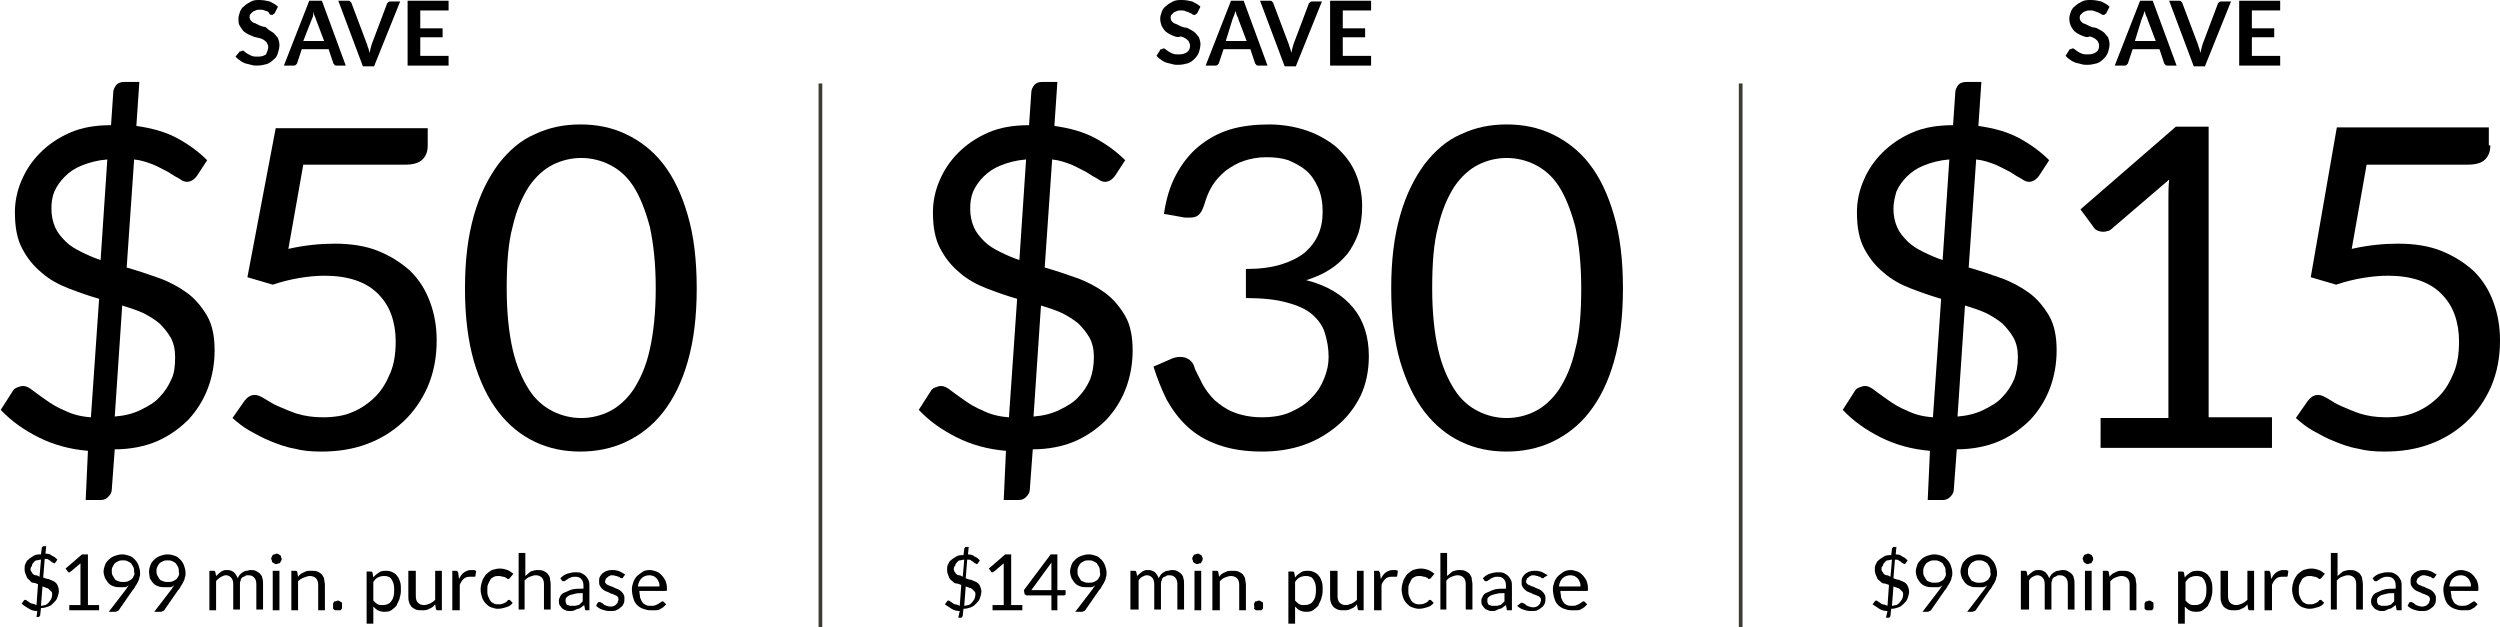
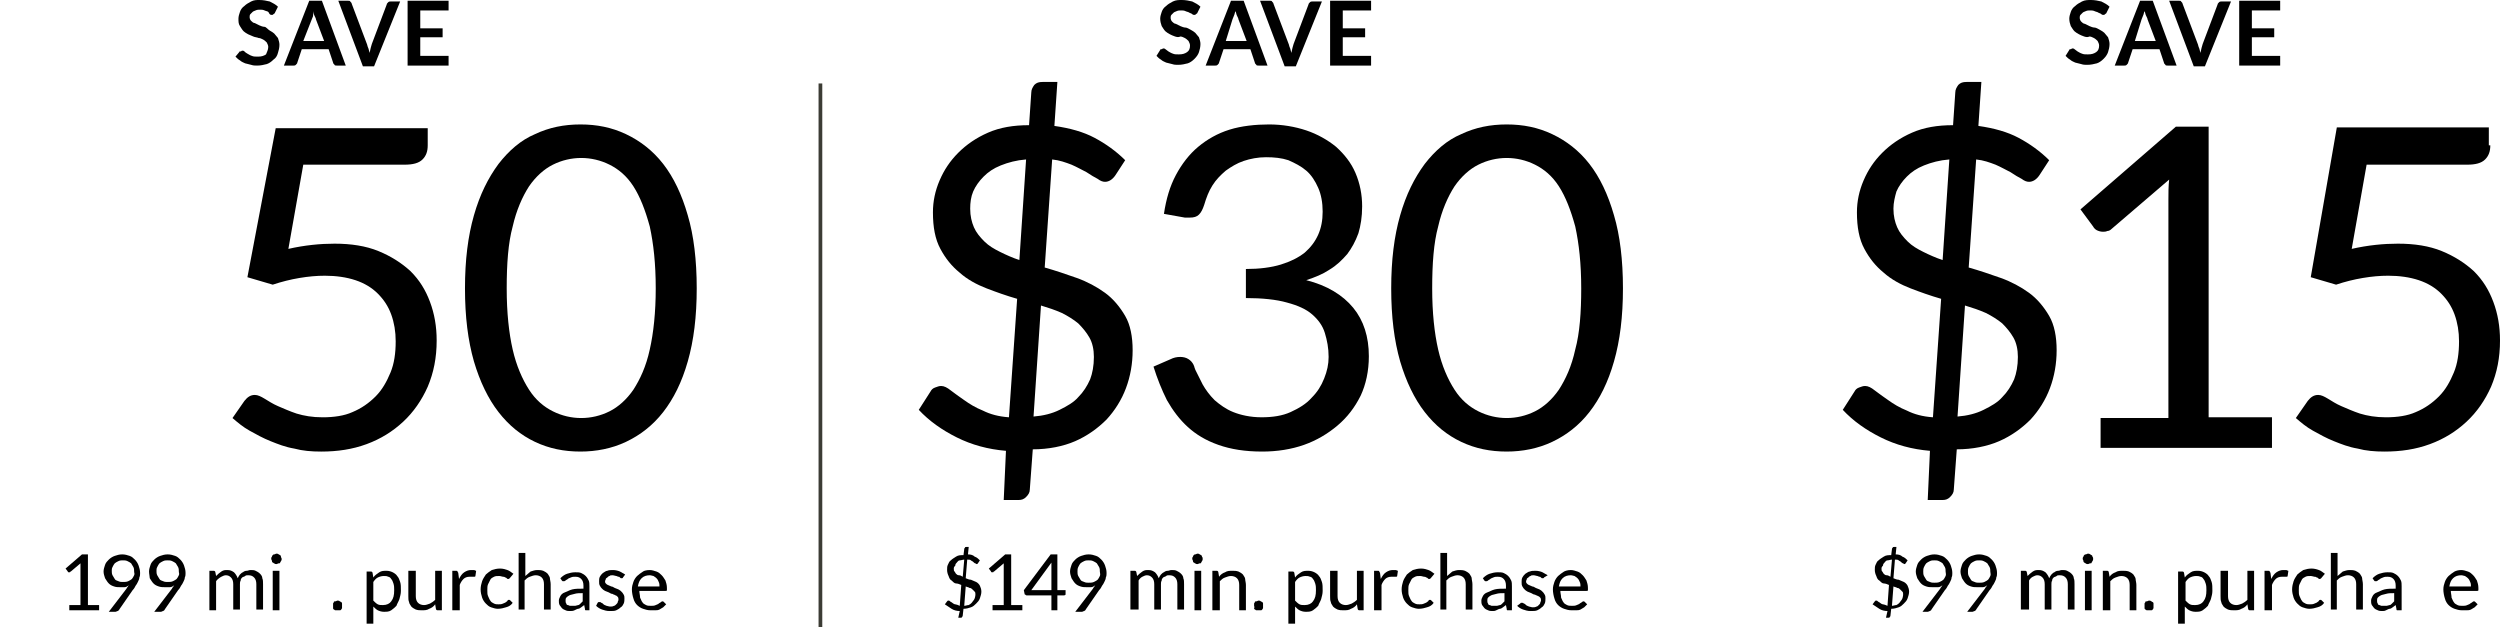
<svg xmlns="http://www.w3.org/2000/svg" version="1.1" id="Layer_1" x="0px" y="0px" viewBox="0 0 335.5 84.2" style="enable-background:new 0 0 335.5 84.2;" xml:space="preserve">
  <style type="text/css">
	.st0{stroke:#3C3C35;stroke-width:0.5;stroke-miterlimit:10;}
</style>
  <g>
-     <path d="M11.8,60.5c-2.4-0.2-4.6-0.8-6.6-1.8c-2-1-3.7-2.2-5.1-3.7l1.6-2.5c0.1-0.2,0.3-0.4,0.6-0.5c0.3-0.1,0.5-0.2,0.8-0.2   c0.4,0,0.8,0.2,1.3,0.6c0.5,0.4,1.1,0.8,1.8,1.3c0.7,0.5,1.5,1,2.5,1.4c1,0.5,2.1,0.8,3.5,0.9l1.1-15.9c-1.4-0.4-2.8-0.9-4.1-1.4   s-2.6-1.2-3.6-2.1c-1.1-0.9-1.9-1.9-2.6-3.2c-0.7-1.3-1-2.9-1-4.9c0-1.5,0.3-2.9,0.9-4.3s1.4-2.6,2.5-3.7s2.4-2,4-2.7s3.4-1,5.5-1   l0.3-4.4c0-0.4,0.2-0.7,0.4-1c0.3-0.3,0.6-0.4,1.1-0.4h2l-0.4,5.9c2.1,0.3,3.9,0.8,5.4,1.6c1.5,0.8,2.9,1.8,4.1,3l-1.3,2   c-0.4,0.6-0.9,0.9-1.4,0.9c-0.3,0-0.6-0.1-1-0.4c-0.4-0.2-0.9-0.5-1.5-0.9c-0.6-0.3-1.3-0.7-2-1c-0.8-0.3-1.6-0.6-2.6-0.7l-1,14.5   c1.4,0.4,2.9,0.9,4.3,1.4c1.4,0.5,2.7,1.2,3.8,2s2,1.9,2.7,3.1c0.7,1.2,1,2.8,1,4.6c0,1.8-0.3,3.5-0.9,5.1s-1.5,3-2.6,4.2   c-1.2,1.2-2.6,2.2-4.2,2.9s-3.6,1.1-5.7,1.1l-0.4,5.4c0,0.4-0.2,0.7-0.5,1c-0.3,0.3-0.6,0.4-1,0.4h-2L11.8,60.5z M6.9,28   c0,1,0.2,1.8,0.5,2.5c0.3,0.7,0.8,1.3,1.4,1.9s1.3,1,2.1,1.4c0.8,0.4,1.7,0.8,2.6,1.1l0.9-13.5c-1.3,0.1-2.4,0.4-3.4,0.8   c-1,0.4-1.7,0.9-2.3,1.5c-0.6,0.6-1.1,1.3-1.4,2C7,26.4,6.9,27.2,6.9,28z M23.5,47.9c0-1-0.2-1.9-0.6-2.6c-0.4-0.7-0.9-1.3-1.5-1.9   c-0.6-0.5-1.4-1-2.2-1.4c-0.9-0.4-1.8-0.7-2.8-1l-1,14.9c1.3-0.1,2.5-0.4,3.5-0.9c1-0.5,1.9-1,2.5-1.7c0.7-0.7,1.2-1.5,1.6-2.4   C23.4,50.1,23.5,49.1,23.5,47.9z" />
    <path d="M57.4,19.5c0,0.8-0.2,1.4-0.7,1.9c-0.5,0.5-1.3,0.7-2.4,0.7H40.7l-2,11.3c2.2-0.5,4.3-0.7,6.2-0.7c2.2,0,4.2,0.3,5.9,1   c1.7,0.7,3.1,1.6,4.3,2.7c1.2,1.2,2,2.5,2.6,4.1c0.6,1.6,0.9,3.3,0.9,5.2c0,2.3-0.4,4.3-1.2,6.2c-0.8,1.8-1.9,3.4-3.3,4.7   c-1.4,1.3-3,2.3-4.9,3c-1.9,0.7-3.9,1-6.1,1c-1.3,0-2.5-0.1-3.6-0.4c-1.2-0.2-2.2-0.6-3.2-1c-1-0.4-1.9-0.9-2.8-1.4   c-0.9-0.5-1.6-1.1-2.3-1.7l1.6-2.3c0.4-0.5,0.8-0.8,1.4-0.8c0.4,0,0.8,0.2,1.3,0.5c0.5,0.3,1.1,0.7,1.8,1s1.6,0.7,2.5,1   c1,0.3,2.1,0.5,3.5,0.5c1.5,0,2.9-0.2,4-0.7c1.2-0.5,2.2-1.2,3.1-2.1s1.5-2,2-3.2c0.5-1.2,0.7-2.6,0.7-4.2c0-1.3-0.2-2.5-0.6-3.6   c-0.4-1.1-1-2-1.8-2.8c-0.8-0.8-1.8-1.4-3-1.8c-1.2-0.4-2.6-0.6-4.1-0.6c-1.1,0-2.2,0.1-3.4,0.3c-1.2,0.2-2.4,0.5-3.6,0.9l-3.4-1   L37,17.2h20.4V19.5z" />
    <path d="M93.5,38.7c0,3.8-0.4,7-1.2,9.8s-1.9,5-3.3,6.8c-1.4,1.8-3.1,3.1-5,4c-1.9,0.9-4,1.3-6.1,1.3c-2.2,0-4.2-0.4-6.1-1.3   c-1.9-0.9-3.5-2.2-4.9-4c-1.4-1.8-2.5-4.1-3.3-6.8c-0.8-2.8-1.2-6-1.2-9.8c0-3.8,0.4-7,1.2-9.8c0.8-2.8,1.9-5,3.3-6.9   c1.4-1.8,3-3.2,4.9-4c1.9-0.9,3.9-1.3,6.1-1.3c2.2,0,4.2,0.4,6.1,1.3c1.9,0.9,3.6,2.2,5,4c1.4,1.8,2.5,4.1,3.3,6.9   C93.1,31.6,93.5,34.9,93.5,38.7z M88,38.7c0-3.3-0.3-6-0.8-8.3c-0.6-2.2-1.3-4-2.2-5.4c-0.9-1.4-2-2.3-3.2-2.9   c-1.2-0.6-2.5-0.9-3.8-0.9c-1.3,0-2.6,0.3-3.8,0.9c-1.2,0.6-2.3,1.6-3.2,2.9c-0.9,1.4-1.7,3.2-2.2,5.4c-0.6,2.2-0.8,5-0.8,8.3   c0,3.3,0.3,6,0.8,8.2c0.5,2.2,1.3,4,2.2,5.4c0.9,1.4,2,2.3,3.2,2.9c1.2,0.6,2.5,0.9,3.8,0.9c1.3,0,2.6-0.3,3.8-0.9   c1.2-0.6,2.3-1.6,3.2-2.9c0.9-1.4,1.7-3.1,2.2-5.4C87.7,44.7,88,41.9,88,38.7z" />
  </g>
  <g>
-     <path d="M5,82c-0.4,0-0.8-0.1-1.1-0.3S3.2,81.3,2.9,81l0.3-0.4c0,0,0.1-0.1,0.1-0.1s0.1,0,0.1,0c0.1,0,0.1,0,0.2,0.1   c0.1,0.1,0.2,0.1,0.3,0.2s0.3,0.2,0.4,0.2s0.4,0.1,0.6,0.2l0.2-2.8c-0.2-0.1-0.5-0.2-0.7-0.2S4.1,78,3.9,77.8   c-0.2-0.1-0.3-0.3-0.4-0.6c-0.1-0.2-0.2-0.5-0.2-0.8c0-0.3,0-0.5,0.1-0.7c0.1-0.2,0.2-0.5,0.4-0.6c0.2-0.2,0.4-0.3,0.7-0.5   s0.6-0.2,1-0.2l0.1-0.8c0-0.1,0-0.1,0.1-0.2c0-0.1,0.1-0.1,0.2-0.1h0.3l-0.1,1c0.4,0,0.7,0.1,0.9,0.3c0.3,0.1,0.5,0.3,0.7,0.5   l-0.2,0.3c-0.1,0.1-0.1,0.2-0.2,0.2c0,0-0.1,0-0.2-0.1c-0.1,0-0.2-0.1-0.3-0.2c-0.1-0.1-0.2-0.1-0.3-0.2c-0.1-0.1-0.3-0.1-0.5-0.1   l-0.2,2.5c0.2,0.1,0.5,0.2,0.7,0.2c0.2,0.1,0.5,0.2,0.7,0.3c0.2,0.1,0.4,0.3,0.5,0.5c0.1,0.2,0.2,0.5,0.2,0.8   c0,0.3-0.1,0.6-0.2,0.9c-0.1,0.3-0.3,0.5-0.5,0.7c-0.2,0.2-0.4,0.4-0.7,0.5c-0.3,0.1-0.6,0.2-1,0.2l-0.1,0.9c0,0.1,0,0.1-0.1,0.2   c0,0.1-0.1,0.1-0.2,0.1H4.9L5,82z M4.1,76.3c0,0.2,0,0.3,0.1,0.4s0.1,0.2,0.2,0.3c0.1,0.1,0.2,0.2,0.4,0.2s0.3,0.1,0.5,0.2l0.2-2.3   c-0.2,0-0.4,0.1-0.6,0.1s-0.3,0.2-0.4,0.3c-0.1,0.1-0.2,0.2-0.2,0.4C4.2,76.1,4.1,76.2,4.1,76.3z M7,79.8c0-0.2,0-0.3-0.1-0.4   c-0.1-0.1-0.2-0.2-0.3-0.3c-0.1-0.1-0.2-0.2-0.4-0.2c-0.1-0.1-0.3-0.1-0.5-0.2l-0.2,2.6c0.2,0,0.4-0.1,0.6-0.1   c0.2-0.1,0.3-0.2,0.4-0.3c0.1-0.1,0.2-0.3,0.3-0.4S7,80,7,79.8z" />
    <path d="M9.2,81.2h1.6v-5.1c0-0.2,0-0.3,0-0.5l-1.3,1.1c0,0-0.1,0-0.1,0.1c0,0-0.1,0-0.1,0c-0.1,0-0.1,0-0.1,0c0,0-0.1,0-0.1-0.1   l-0.3-0.4l2.2-1.9h0.8v6.8h1.5v0.7h-4V81.2z" />
    <path d="M16.1,78.8c-0.3,0-0.5,0-0.8-0.1c-0.3-0.1-0.5-0.2-0.7-0.4s-0.3-0.4-0.5-0.7c-0.1-0.3-0.2-0.6-0.2-0.9   c0-0.3,0.1-0.6,0.2-0.9c0.1-0.3,0.3-0.5,0.5-0.7c0.2-0.2,0.5-0.4,0.8-0.5c0.3-0.1,0.6-0.2,1-0.2c0.4,0,0.7,0.1,1,0.2   s0.5,0.3,0.7,0.5c0.2,0.2,0.4,0.5,0.5,0.8c0.1,0.3,0.2,0.6,0.2,1c0,0.2,0,0.4-0.1,0.6c0,0.2-0.1,0.4-0.2,0.6s-0.2,0.4-0.3,0.5   c-0.1,0.2-0.2,0.4-0.4,0.6l-1.8,2.6c0,0.1-0.1,0.1-0.2,0.2c-0.1,0-0.2,0.1-0.3,0.1h-0.9l2.3-3c0.1-0.1,0.1-0.2,0.2-0.3   c0.1-0.1,0.1-0.2,0.2-0.3c-0.2,0.2-0.4,0.3-0.6,0.3C16.7,78.8,16.4,78.8,16.1,78.8z M18,76.7c0-0.2,0-0.4-0.1-0.6   c-0.1-0.2-0.2-0.3-0.3-0.5c-0.1-0.1-0.3-0.2-0.5-0.3c-0.2-0.1-0.4-0.1-0.6-0.1c-0.2,0-0.4,0-0.6,0.1c-0.2,0.1-0.4,0.2-0.5,0.3   s-0.2,0.3-0.3,0.5S15,76.4,15,76.6c0,0.2,0,0.4,0.1,0.6c0.1,0.2,0.2,0.3,0.3,0.5s0.3,0.2,0.5,0.3c0.2,0.1,0.4,0.1,0.6,0.1   c0.2,0,0.5,0,0.7-0.1s0.4-0.2,0.5-0.3c0.1-0.1,0.2-0.3,0.3-0.5S18,76.9,18,76.7z" />
    <path d="M22.1,78.8c-0.3,0-0.5,0-0.8-0.1c-0.3-0.1-0.5-0.2-0.7-0.4s-0.3-0.4-0.5-0.7C20.1,77.4,20,77,20,76.7   c0-0.3,0.1-0.6,0.2-0.9c0.1-0.3,0.3-0.5,0.5-0.7c0.2-0.2,0.5-0.4,0.8-0.5c0.3-0.1,0.6-0.2,1-0.2c0.4,0,0.7,0.1,1,0.2   s0.5,0.3,0.7,0.5c0.2,0.2,0.4,0.5,0.5,0.8c0.1,0.3,0.2,0.6,0.2,1c0,0.2,0,0.4-0.1,0.6c0,0.2-0.1,0.4-0.2,0.6s-0.2,0.4-0.3,0.5   c-0.1,0.2-0.2,0.4-0.4,0.6l-1.8,2.6c0,0.1-0.1,0.1-0.2,0.2c-0.1,0-0.2,0.1-0.3,0.1h-0.9l2.3-3c0.1-0.1,0.1-0.2,0.2-0.3   c0.1-0.1,0.1-0.2,0.2-0.3c-0.2,0.2-0.4,0.3-0.6,0.3C22.6,78.8,22.4,78.8,22.1,78.8z M24,76.7c0-0.2,0-0.4-0.1-0.6   c-0.1-0.2-0.2-0.3-0.3-0.5c-0.1-0.1-0.3-0.2-0.5-0.3c-0.2-0.1-0.4-0.1-0.6-0.1c-0.2,0-0.4,0-0.6,0.1c-0.2,0.1-0.4,0.2-0.5,0.3   s-0.2,0.3-0.3,0.5S21,76.4,21,76.6c0,0.2,0,0.4,0.1,0.6c0.1,0.2,0.2,0.3,0.3,0.5s0.3,0.2,0.5,0.3c0.2,0.1,0.4,0.1,0.6,0.1   c0.2,0,0.5,0,0.7-0.1s0.4-0.2,0.5-0.3c0.1-0.1,0.2-0.3,0.3-0.5S24,76.9,24,76.7z" />
    <path d="M28.1,81.9v-5.3h0.6c0.1,0,0.2,0.1,0.2,0.2l0.1,0.5c0.2-0.2,0.4-0.4,0.7-0.6s0.5-0.2,0.8-0.2c0.4,0,0.6,0.1,0.9,0.3   c0.2,0.2,0.4,0.5,0.5,0.8c0.1-0.2,0.2-0.4,0.3-0.5c0.1-0.1,0.3-0.3,0.4-0.3c0.1-0.1,0.3-0.2,0.5-0.2s0.3-0.1,0.5-0.1   c0.3,0,0.5,0,0.7,0.1c0.2,0.1,0.4,0.2,0.6,0.4c0.2,0.2,0.3,0.4,0.3,0.6c0.1,0.2,0.1,0.5,0.1,0.8v3.4h-0.9v-3.4   c0-0.4-0.1-0.7-0.3-0.9s-0.4-0.3-0.8-0.3c-0.2,0-0.3,0-0.4,0.1s-0.3,0.1-0.4,0.2c-0.1,0.1-0.2,0.2-0.2,0.4   c-0.1,0.2-0.1,0.3-0.1,0.5v3.4h-0.9v-3.4c0-0.4-0.1-0.7-0.3-0.9c-0.2-0.2-0.4-0.3-0.7-0.3c-0.2,0-0.4,0.1-0.6,0.2S29.1,77.8,29,78   v3.9H28.1z" />
    <path d="M37.8,75c0,0.1,0,0.2-0.1,0.3c0,0.1-0.1,0.1-0.1,0.2s-0.1,0.1-0.2,0.1c-0.1,0-0.2,0.1-0.3,0.1c-0.1,0-0.2,0-0.3-0.1   c-0.1,0-0.1-0.1-0.2-0.1c-0.1-0.1-0.1-0.1-0.1-0.2s-0.1-0.2-0.1-0.3s0-0.2,0.1-0.3c0-0.1,0.1-0.2,0.1-0.2c0.1-0.1,0.1-0.1,0.2-0.1   c0.1,0,0.2-0.1,0.3-0.1c0.1,0,0.2,0,0.3,0.1c0.1,0,0.1,0.1,0.2,0.1c0.1,0.1,0.1,0.1,0.1,0.2C37.7,74.8,37.8,74.9,37.8,75z    M37.5,76.6v5.3h-0.9v-5.3H37.5z" />
-     <path d="M39.1,81.9v-5.3h0.6c0.1,0,0.2,0.1,0.2,0.2l0.1,0.6c0.2-0.3,0.5-0.5,0.8-0.6c0.3-0.2,0.6-0.2,1-0.2c0.3,0,0.5,0,0.8,0.1   c0.2,0.1,0.4,0.2,0.6,0.4c0.1,0.2,0.3,0.4,0.3,0.6s0.1,0.5,0.1,0.8v3.4h-0.9v-3.4c0-0.4-0.1-0.7-0.3-0.9c-0.2-0.2-0.5-0.3-0.8-0.3   c-0.3,0-0.5,0.1-0.8,0.2S40.2,77.8,40,78v3.9H39.1z" />
    <path d="M44.7,81.3c0-0.1,0-0.2,0-0.3c0-0.1,0.1-0.1,0.1-0.2s0.1-0.1,0.2-0.1c0.1,0,0.2-0.1,0.3-0.1c0.1,0,0.2,0,0.3,0.1   c0.1,0,0.1,0.1,0.2,0.1c0.1,0.1,0.1,0.1,0.1,0.2c0,0.1,0,0.2,0,0.3c0,0.1,0,0.2,0,0.3c0,0.1-0.1,0.1-0.1,0.2   c-0.1,0.1-0.1,0.1-0.2,0.1c-0.1,0-0.2,0-0.3,0c-0.1,0-0.2,0-0.3,0c-0.1,0-0.1-0.1-0.2-0.1c-0.1-0.1-0.1-0.1-0.1-0.2   C44.7,81.5,44.7,81.4,44.7,81.3z" />
    <path d="M49.2,83.7v-7h0.6c0.1,0,0.2,0.1,0.2,0.2l0.1,0.6c0.2-0.3,0.5-0.5,0.8-0.7s0.6-0.2,1-0.2c0.3,0,0.6,0.1,0.8,0.2   c0.2,0.1,0.5,0.3,0.6,0.5c0.2,0.2,0.3,0.5,0.4,0.8c0.1,0.3,0.1,0.7,0.1,1.2c0,0.4-0.1,0.7-0.2,1.1c-0.1,0.3-0.3,0.6-0.4,0.9   c-0.2,0.2-0.4,0.4-0.7,0.6s-0.6,0.2-1,0.2c-0.3,0-0.6-0.1-0.8-0.2c-0.2-0.1-0.4-0.3-0.6-0.5v2.3H49.2z M51.5,77.3   c-0.3,0-0.6,0.1-0.8,0.2c-0.2,0.1-0.4,0.3-0.6,0.6v2.5c0.2,0.2,0.4,0.4,0.6,0.5c0.2,0.1,0.4,0.1,0.7,0.1c0.5,0,0.9-0.2,1.1-0.5   c0.3-0.4,0.4-0.8,0.4-1.5c0-0.3,0-0.6-0.1-0.9c-0.1-0.2-0.1-0.4-0.3-0.6c-0.1-0.2-0.3-0.3-0.4-0.3C51.9,77.3,51.8,77.3,51.5,77.3z" />
    <path d="M55.8,76.6V80c0,0.4,0.1,0.7,0.3,0.9c0.2,0.2,0.5,0.3,0.8,0.3c0.3,0,0.5-0.1,0.8-0.2c0.2-0.1,0.5-0.3,0.7-0.5v-3.9h0.9v5.3   h-0.6c-0.1,0-0.2-0.1-0.2-0.2l-0.1-0.6c-0.2,0.3-0.5,0.5-0.8,0.6c-0.3,0.2-0.6,0.2-1,0.2c-0.3,0-0.5,0-0.8-0.1   c-0.2-0.1-0.4-0.2-0.6-0.4c-0.1-0.2-0.3-0.4-0.3-0.6c-0.1-0.2-0.1-0.5-0.1-0.8v-3.4H55.8z" />
    <path d="M60.7,81.9v-5.3h0.5c0.1,0,0.2,0,0.2,0.1s0.1,0.1,0.1,0.2l0.1,0.8c0.2-0.4,0.4-0.7,0.7-0.9s0.6-0.3,0.9-0.3   c0.1,0,0.3,0,0.4,0c0.1,0,0.2,0.1,0.3,0.1l-0.1,0.7c0,0.1-0.1,0.1-0.2,0.1c0,0-0.1,0-0.2,0c-0.1,0-0.2,0-0.4,0   c-0.3,0-0.6,0.1-0.8,0.3c-0.2,0.2-0.4,0.5-0.5,0.8v3.4H60.7z" />
    <path d="M68.4,77.6C68.4,77.6,68.3,77.6,68.4,77.6c-0.1,0.1-0.2,0.1-0.2,0.1c-0.1,0-0.1,0-0.2-0.1s-0.1-0.1-0.2-0.1   c-0.1-0.1-0.2-0.1-0.3-0.1c-0.1,0-0.3-0.1-0.5-0.1c-0.3,0-0.5,0-0.7,0.1c-0.2,0.1-0.4,0.2-0.5,0.4s-0.2,0.4-0.3,0.6   c-0.1,0.2-0.1,0.5-0.1,0.8c0,0.3,0,0.6,0.1,0.8s0.2,0.5,0.3,0.6c0.1,0.2,0.3,0.3,0.5,0.4c0.2,0.1,0.4,0.1,0.6,0.1   c0.2,0,0.4,0,0.6-0.1s0.3-0.1,0.4-0.2c0.1-0.1,0.2-0.1,0.2-0.2c0.1-0.1,0.1-0.1,0.2-0.1c0.1,0,0.1,0,0.2,0.1l0.3,0.3   c-0.2,0.3-0.5,0.5-0.9,0.6c-0.3,0.1-0.7,0.2-1.1,0.2c-0.3,0-0.6-0.1-0.9-0.2c-0.3-0.1-0.5-0.3-0.7-0.5c-0.2-0.2-0.4-0.5-0.5-0.8   s-0.2-0.7-0.2-1.1c0-0.4,0.1-0.8,0.2-1.1c0.1-0.3,0.3-0.6,0.5-0.9c0.2-0.2,0.5-0.4,0.8-0.6c0.3-0.1,0.7-0.2,1.1-0.2   c0.4,0,0.7,0.1,1,0.2c0.3,0.1,0.5,0.3,0.8,0.5L68.4,77.6z" />
    <path d="M69.6,81.9v-7.7h0.9v3.1c0.2-0.2,0.5-0.4,0.7-0.6c0.3-0.1,0.6-0.2,0.9-0.2c0.3,0,0.5,0,0.8,0.1c0.2,0.1,0.4,0.2,0.6,0.4   c0.1,0.2,0.3,0.4,0.3,0.6s0.1,0.5,0.1,0.8v3.4h-0.9v-3.4c0-0.4-0.1-0.7-0.3-0.9c-0.2-0.2-0.5-0.3-0.8-0.3c-0.3,0-0.5,0.1-0.8,0.2   s-0.5,0.3-0.7,0.5v3.9H69.6z" />
    <path d="M79.2,81.9h-0.4c-0.1,0-0.2,0-0.2,0c-0.1,0-0.1-0.1-0.1-0.2l-0.1-0.5c-0.1,0.1-0.3,0.2-0.4,0.3c-0.1,0.1-0.3,0.2-0.4,0.2   s-0.3,0.1-0.5,0.2S76.7,82,76.5,82c-0.2,0-0.4,0-0.6-0.1s-0.3-0.1-0.5-0.3c-0.1-0.1-0.2-0.3-0.3-0.4c-0.1-0.2-0.1-0.4-0.1-0.6   c0-0.2,0.1-0.4,0.2-0.6c0.1-0.2,0.3-0.4,0.6-0.5c0.3-0.1,0.6-0.3,1-0.4c0.4-0.1,0.9-0.1,1.5-0.1v-0.4c0-0.4-0.1-0.7-0.3-0.9   c-0.2-0.2-0.4-0.3-0.8-0.3c-0.2,0-0.4,0-0.6,0.1c-0.2,0.1-0.3,0.1-0.4,0.2c-0.1,0.1-0.2,0.1-0.3,0.2c-0.1,0.1-0.2,0.1-0.2,0.1   c-0.1,0-0.1,0-0.2,0c0,0-0.1-0.1-0.1-0.1l-0.2-0.3c0.3-0.3,0.6-0.5,0.9-0.6s0.7-0.2,1.1-0.2c0.3,0,0.6,0,0.8,0.1   c0.2,0.1,0.4,0.2,0.6,0.4c0.2,0.2,0.3,0.4,0.4,0.6c0.1,0.2,0.1,0.5,0.1,0.8V81.9z M76.8,81.3c0.2,0,0.3,0,0.4,0   c0.1,0,0.3-0.1,0.4-0.1s0.2-0.1,0.3-0.2c0.1-0.1,0.2-0.2,0.3-0.3v-1.1c-0.4,0-0.8,0-1.1,0.1c-0.3,0.1-0.5,0.1-0.7,0.2   c-0.2,0.1-0.3,0.2-0.4,0.3c-0.1,0.1-0.1,0.3-0.1,0.4c0,0.1,0,0.3,0.1,0.4c0,0.1,0.1,0.2,0.2,0.2s0.2,0.1,0.3,0.1   C76.6,81.3,76.7,81.3,76.8,81.3z" />
    <path d="M83.6,77.5c0,0.1-0.1,0.1-0.2,0.1c-0.1,0-0.1,0-0.2-0.1s-0.1-0.1-0.2-0.1s-0.2-0.1-0.3-0.1s-0.3-0.1-0.5-0.1   c-0.2,0-0.3,0-0.4,0.1c-0.1,0-0.2,0.1-0.3,0.2s-0.2,0.1-0.2,0.2c0,0.1-0.1,0.2-0.1,0.3c0,0.1,0,0.2,0.1,0.3   c0.1,0.1,0.2,0.2,0.3,0.2c0.1,0.1,0.3,0.1,0.4,0.2c0.2,0,0.3,0.1,0.5,0.2c0.2,0.1,0.3,0.1,0.5,0.2c0.2,0.1,0.3,0.2,0.4,0.3   c0.1,0.1,0.2,0.2,0.3,0.4c0.1,0.2,0.1,0.3,0.1,0.5c0,0.2,0,0.5-0.1,0.7c-0.1,0.2-0.2,0.4-0.4,0.5c-0.2,0.2-0.4,0.3-0.6,0.4   c-0.2,0.1-0.5,0.1-0.9,0.1c-0.4,0-0.7-0.1-1-0.2c-0.3-0.1-0.6-0.3-0.8-0.5l0.2-0.4c0,0,0.1-0.1,0.1-0.1c0,0,0.1,0,0.2,0   c0.1,0,0.1,0,0.2,0.1c0.1,0,0.2,0.1,0.3,0.2c0.1,0.1,0.2,0.1,0.4,0.2c0.1,0,0.3,0.1,0.5,0.1c0.2,0,0.3,0,0.5-0.1   c0.1,0,0.2-0.1,0.3-0.2c0.1-0.1,0.2-0.2,0.2-0.3c0-0.1,0.1-0.2,0.1-0.3c0-0.1,0-0.3-0.1-0.4c-0.1-0.1-0.2-0.2-0.3-0.2   c-0.1-0.1-0.3-0.1-0.4-0.2c-0.2,0-0.3-0.1-0.5-0.2c-0.2-0.1-0.3-0.1-0.5-0.2s-0.3-0.2-0.4-0.3c-0.1-0.1-0.2-0.2-0.3-0.4   c-0.1-0.2-0.1-0.3-0.1-0.6c0-0.2,0-0.4,0.1-0.6c0.1-0.2,0.2-0.3,0.4-0.5c0.2-0.1,0.4-0.3,0.6-0.3c0.2-0.1,0.5-0.1,0.8-0.1   c0.3,0,0.7,0.1,0.9,0.2s0.5,0.3,0.7,0.4L83.6,77.5z" />
    <path d="M87.2,76.5c0.3,0,0.6,0.1,0.9,0.2c0.3,0.1,0.5,0.3,0.7,0.5c0.2,0.2,0.3,0.4,0.5,0.7c0.1,0.3,0.2,0.6,0.2,1   c0,0.1,0,0.2,0,0.3s-0.1,0.1-0.2,0.1h-3.5c0,0.3,0.1,0.6,0.1,0.9c0.1,0.2,0.2,0.5,0.3,0.6c0.1,0.2,0.3,0.3,0.5,0.4   c0.2,0.1,0.4,0.1,0.7,0.1c0.2,0,0.4,0,0.6-0.1s0.3-0.1,0.4-0.2c0.1-0.1,0.2-0.1,0.3-0.2c0.1-0.1,0.2-0.1,0.2-0.1   c0.1,0,0.1,0,0.2,0.1l0.3,0.3c-0.1,0.1-0.3,0.3-0.4,0.4c-0.2,0.1-0.3,0.2-0.5,0.3c-0.2,0.1-0.4,0.1-0.6,0.1c-0.2,0-0.4,0-0.6,0   c-0.4,0-0.7-0.1-1-0.2c-0.3-0.1-0.6-0.3-0.8-0.5c-0.2-0.2-0.4-0.5-0.5-0.9c-0.1-0.3-0.2-0.8-0.2-1.2c0-0.4,0.1-0.7,0.2-1   c0.1-0.3,0.3-0.6,0.5-0.8c0.2-0.2,0.5-0.4,0.8-0.6C86.4,76.6,86.8,76.5,87.2,76.5z M87.2,77.2c-0.4,0-0.8,0.1-1.1,0.4   c-0.3,0.3-0.4,0.6-0.5,1.1h2.9c0-0.2,0-0.4-0.1-0.6c-0.1-0.2-0.1-0.3-0.3-0.5s-0.3-0.2-0.4-0.3C87.6,77.3,87.4,77.2,87.2,77.2z" />
  </g>
  <g>
    <path d="M135,60.5c-2.4-0.2-4.6-0.8-6.6-1.8c-2-1-3.7-2.2-5.1-3.7l1.6-2.5c0.1-0.2,0.3-0.4,0.6-0.5c0.3-0.1,0.5-0.2,0.8-0.2   c0.4,0,0.8,0.2,1.3,0.6c0.5,0.4,1.1,0.8,1.8,1.3c0.7,0.5,1.5,1,2.5,1.4c1,0.5,2.1,0.8,3.5,0.9l1.1-15.9c-1.4-0.4-2.8-0.9-4.1-1.4   s-2.6-1.2-3.6-2.1c-1.1-0.9-1.9-1.9-2.6-3.2c-0.7-1.3-1-2.9-1-4.9c0-1.5,0.3-2.9,0.9-4.3s1.4-2.6,2.5-3.7s2.4-2,4-2.7s3.4-1,5.5-1   l0.3-4.4c0-0.4,0.2-0.7,0.4-1c0.3-0.3,0.6-0.4,1.1-0.4h2l-0.4,5.9c2.1,0.3,3.9,0.8,5.4,1.6c1.5,0.8,2.9,1.8,4.1,3l-1.3,2   c-0.4,0.6-0.9,0.9-1.4,0.9c-0.3,0-0.6-0.1-1-0.4c-0.4-0.2-0.9-0.5-1.5-0.9c-0.6-0.3-1.3-0.7-2-1c-0.8-0.3-1.6-0.6-2.6-0.7l-1,14.5   c1.4,0.4,2.9,0.9,4.3,1.4c1.4,0.5,2.7,1.2,3.8,2s2,1.9,2.7,3.1c0.7,1.2,1,2.8,1,4.6c0,1.8-0.3,3.5-0.9,5.1s-1.5,3-2.6,4.2   c-1.2,1.2-2.6,2.2-4.2,2.9s-3.6,1.1-5.7,1.1l-0.4,5.4c0,0.4-0.2,0.7-0.5,1c-0.3,0.3-0.6,0.4-1,0.4h-2L135,60.5z M130.2,28   c0,1,0.2,1.8,0.5,2.5c0.3,0.7,0.8,1.3,1.4,1.9s1.3,1,2.1,1.4c0.8,0.4,1.7,0.8,2.6,1.1l0.9-13.5c-1.3,0.1-2.4,0.4-3.4,0.8   c-1,0.4-1.7,0.9-2.3,1.5c-0.6,0.6-1.1,1.3-1.4,2C130.3,26.4,130.2,27.2,130.2,28z M146.8,47.9c0-1-0.2-1.9-0.6-2.6   c-0.4-0.7-0.9-1.3-1.5-1.9c-0.6-0.5-1.4-1-2.2-1.4c-0.9-0.4-1.8-0.7-2.8-1l-1,14.9c1.3-0.1,2.5-0.4,3.5-0.9c1-0.5,1.9-1,2.5-1.7   c0.7-0.7,1.2-1.5,1.6-2.4C146.6,50.1,146.8,49.1,146.8,47.9z" />
    <path d="M170.3,16.7c1.8,0,3.5,0.3,5,0.8c1.5,0.5,2.9,1.3,4,2.2c1.1,1,2,2.1,2.6,3.5c0.6,1.4,0.9,2.9,0.9,4.5   c0,1.4-0.2,2.6-0.5,3.6c-0.4,1.1-0.9,2-1.5,2.8c-0.7,0.8-1.4,1.5-2.4,2.1c-0.9,0.6-1.9,1-3.1,1.4c2.8,0.7,4.9,2,6.3,3.7   c1.4,1.7,2.1,3.9,2.1,6.5c0,2-0.4,3.8-1.1,5.3c-0.8,1.6-1.8,2.9-3.1,4c-1.3,1.1-2.8,2-4.5,2.6c-1.7,0.6-3.6,0.9-5.6,0.9   c-2.3,0-4.2-0.3-5.9-0.9s-3-1.4-4.1-2.4c-1.1-1-2-2.2-2.8-3.6c-0.7-1.4-1.3-2.9-1.8-4.5l2.3-1c0.4-0.2,0.8-0.3,1.3-0.3   c0.4,0,0.8,0.1,1.1,0.3c0.3,0.2,0.5,0.4,0.7,0.8c0,0.1,0.1,0.2,0.1,0.3s0.1,0.2,0.1,0.3c0.3,0.6,0.6,1.2,1,2   c0.4,0.7,0.9,1.4,1.6,2.1c0.7,0.6,1.5,1.2,2.5,1.6c1,0.4,2.3,0.7,3.8,0.7s2.8-0.2,3.9-0.7c1.1-0.5,2.1-1.1,2.8-1.9   c0.8-0.8,1.3-1.6,1.7-2.6s0.6-1.9,0.6-2.9c0-1.2-0.2-2.2-0.5-3.2s-0.9-1.8-1.7-2.5c-0.8-0.7-1.9-1.2-3.4-1.6   c-1.4-0.4-3.3-0.6-5.5-0.6v-3.9c1.8,0,3.4-0.2,4.7-0.6s2.3-0.9,3.2-1.6c0.8-0.7,1.4-1.5,1.8-2.4c0.4-0.9,0.6-1.9,0.6-3.1   c0-1.2-0.2-2.3-0.6-3.2s-0.9-1.7-1.6-2.3c-0.7-0.6-1.5-1-2.4-1.4c-0.9-0.3-1.9-0.4-3-0.4c-1.1,0-2.1,0.2-3,0.5s-1.7,0.8-2.4,1.3   c-0.7,0.6-1.3,1.2-1.8,2s-0.8,1.6-1.1,2.6c-0.2,0.6-0.4,1-0.7,1.3c-0.3,0.3-0.7,0.4-1.2,0.4c-0.1,0-0.2,0-0.3,0c-0.1,0-0.2,0-0.4,0   l-2.8-0.5c0.3-2,0.8-3.7,1.6-5.2c0.8-1.5,1.8-2.8,3-3.8s2.6-1.8,4.2-2.3S168.5,16.7,170.3,16.7z" />
    <path d="M217.8,38.7c0,3.8-0.4,7-1.2,9.8s-1.9,5-3.3,6.8c-1.4,1.8-3.1,3.1-5,4c-1.9,0.9-4,1.3-6.1,1.3c-2.2,0-4.2-0.4-6.1-1.3   c-1.9-0.9-3.5-2.2-4.9-4c-1.4-1.8-2.5-4.1-3.3-6.8c-0.8-2.8-1.2-6-1.2-9.8c0-3.8,0.4-7,1.2-9.8c0.8-2.8,1.9-5,3.3-6.9   c1.4-1.8,3-3.2,4.9-4c1.9-0.9,3.9-1.3,6.1-1.3c2.2,0,4.2,0.4,6.1,1.3c1.9,0.9,3.6,2.2,5,4c1.4,1.8,2.5,4.1,3.3,6.9   C217.4,31.6,217.8,34.9,217.8,38.7z M212.2,38.7c0-3.3-0.3-6-0.8-8.3c-0.6-2.2-1.3-4-2.2-5.4c-0.9-1.4-2-2.3-3.2-2.9   c-1.2-0.6-2.5-0.9-3.8-0.9c-1.3,0-2.6,0.3-3.8,0.9c-1.2,0.6-2.3,1.6-3.2,2.9c-0.9,1.4-1.7,3.2-2.2,5.4c-0.6,2.2-0.8,5-0.8,8.3   c0,3.3,0.3,6,0.8,8.2c0.5,2.2,1.3,4,2.2,5.4c0.9,1.4,2,2.3,3.2,2.9c1.2,0.6,2.5,0.9,3.8,0.9c1.3,0,2.6-0.3,3.8-0.9   c1.2-0.6,2.3-1.6,3.2-2.9c0.9-1.4,1.7-3.1,2.2-5.4C212,44.7,212.2,41.9,212.2,38.7z" />
  </g>
  <g>
    <path d="M128.8,82c-0.4,0-0.8-0.1-1.1-0.3s-0.6-0.4-0.9-0.6l0.3-0.4c0,0,0.1-0.1,0.1-0.1s0.1,0,0.1,0c0.1,0,0.1,0,0.2,0.1   c0.1,0.1,0.2,0.1,0.3,0.2s0.3,0.2,0.4,0.2s0.4,0.1,0.6,0.2l0.2-2.8c-0.2-0.1-0.5-0.2-0.7-0.2s-0.4-0.2-0.6-0.4   c-0.2-0.1-0.3-0.3-0.4-0.6c-0.1-0.2-0.2-0.5-0.2-0.8c0-0.3,0-0.5,0.1-0.7c0.1-0.2,0.2-0.5,0.4-0.6c0.2-0.2,0.4-0.3,0.7-0.5   s0.6-0.2,1-0.2l0.1-0.8c0-0.1,0-0.1,0.1-0.2c0-0.1,0.1-0.1,0.2-0.1h0.3l-0.1,1c0.4,0,0.7,0.1,0.9,0.3c0.3,0.1,0.5,0.3,0.7,0.5   l-0.2,0.3c-0.1,0.1-0.1,0.2-0.2,0.2c0,0-0.1,0-0.2-0.1c-0.1,0-0.2-0.1-0.3-0.2c-0.1-0.1-0.2-0.1-0.3-0.2c-0.1-0.1-0.3-0.1-0.5-0.1   l-0.2,2.5c0.2,0.1,0.5,0.2,0.7,0.2c0.2,0.1,0.5,0.2,0.7,0.3c0.2,0.1,0.4,0.3,0.5,0.5c0.1,0.2,0.2,0.5,0.2,0.8   c0,0.3-0.1,0.6-0.2,0.9c-0.1,0.3-0.3,0.5-0.5,0.7c-0.2,0.2-0.4,0.4-0.7,0.5c-0.3,0.1-0.6,0.2-1,0.2l-0.1,0.9c0,0.1,0,0.1-0.1,0.2   c0,0.1-0.1,0.1-0.2,0.1h-0.3L128.8,82z M128,76.3c0,0.2,0,0.3,0.1,0.4s0.1,0.2,0.2,0.3c0.1,0.1,0.2,0.2,0.4,0.2s0.3,0.1,0.5,0.2   l0.2-2.3c-0.2,0-0.4,0.1-0.6,0.1s-0.3,0.2-0.4,0.3c-0.1,0.1-0.2,0.2-0.2,0.4C128,76.1,128,76.2,128,76.3z M130.9,79.8   c0-0.2,0-0.3-0.1-0.4c-0.1-0.1-0.2-0.2-0.3-0.3c-0.1-0.1-0.2-0.2-0.4-0.2c-0.1-0.1-0.3-0.1-0.5-0.2l-0.2,2.6c0.2,0,0.4-0.1,0.6-0.1   c0.2-0.1,0.3-0.2,0.4-0.3c0.1-0.1,0.2-0.3,0.3-0.4S130.9,80,130.9,79.8z" />
    <path d="M133.1,81.2h1.6v-5.1c0-0.2,0-0.3,0-0.5l-1.3,1.1c0,0-0.1,0-0.1,0.1c0,0-0.1,0-0.1,0c-0.1,0-0.1,0-0.1,0c0,0-0.1,0-0.1-0.1   l-0.3-0.4l2.2-1.9h0.8v6.8h1.5v0.7h-4V81.2z" />
    <path d="M141.9,79.2h1.1v0.5c0,0.1,0,0.1,0,0.1s-0.1,0.1-0.2,0.1h-0.9v2h-0.8v-2h-3.3c-0.1,0-0.1,0-0.2-0.1c-0.1,0-0.1-0.1-0.1-0.1   l-0.1-0.5l3.6-4.8h0.9V79.2z M141.1,76.1c0-0.1,0-0.2,0-0.3c0-0.1,0-0.2,0-0.3l-2.7,3.7h2.7V76.1z" />
    <path d="M145.8,78.8c-0.3,0-0.5,0-0.8-0.1c-0.3-0.1-0.5-0.2-0.7-0.4s-0.3-0.4-0.5-0.7c-0.1-0.3-0.2-0.6-0.2-0.9   c0-0.3,0.1-0.6,0.2-0.9c0.1-0.3,0.3-0.5,0.5-0.7c0.2-0.2,0.5-0.4,0.8-0.5c0.3-0.1,0.6-0.2,1-0.2c0.4,0,0.7,0.1,1,0.2   s0.5,0.3,0.7,0.5c0.2,0.2,0.4,0.5,0.5,0.8c0.1,0.3,0.2,0.6,0.2,1c0,0.2,0,0.4-0.1,0.6c0,0.2-0.1,0.4-0.2,0.6s-0.2,0.4-0.3,0.5   c-0.1,0.2-0.2,0.4-0.4,0.6l-1.8,2.6c0,0.1-0.1,0.1-0.2,0.2c-0.1,0-0.2,0.1-0.3,0.1h-0.9l2.3-3c0.1-0.1,0.1-0.2,0.2-0.3   c0.1-0.1,0.1-0.2,0.2-0.3c-0.2,0.2-0.4,0.3-0.6,0.3C146.3,78.8,146,78.8,145.8,78.8z M147.6,76.7c0-0.2,0-0.4-0.1-0.6   c-0.1-0.2-0.2-0.3-0.3-0.5c-0.1-0.1-0.3-0.2-0.5-0.3c-0.2-0.1-0.4-0.1-0.6-0.1c-0.2,0-0.4,0-0.6,0.1c-0.2,0.1-0.4,0.2-0.5,0.3   s-0.2,0.3-0.3,0.5s-0.1,0.4-0.1,0.6c0,0.2,0,0.4,0.1,0.6c0.1,0.2,0.2,0.3,0.3,0.5s0.3,0.2,0.5,0.3c0.2,0.1,0.4,0.1,0.6,0.1   c0.2,0,0.5,0,0.7-0.1s0.4-0.2,0.5-0.3c0.1-0.1,0.2-0.3,0.3-0.5S147.6,76.9,147.6,76.7z" />
    <path d="M151.7,81.9v-5.3h0.6c0.1,0,0.2,0.1,0.2,0.2l0.1,0.5c0.2-0.2,0.4-0.4,0.7-0.6s0.5-0.2,0.8-0.2c0.4,0,0.6,0.1,0.9,0.3   c0.2,0.2,0.4,0.5,0.5,0.8c0.1-0.2,0.2-0.4,0.3-0.5c0.1-0.1,0.3-0.3,0.4-0.3c0.1-0.1,0.3-0.2,0.5-0.2s0.3-0.1,0.5-0.1   c0.3,0,0.5,0,0.7,0.1c0.2,0.1,0.4,0.2,0.6,0.4c0.2,0.2,0.3,0.4,0.3,0.6c0.1,0.2,0.1,0.5,0.1,0.8v3.4h-0.9v-3.4   c0-0.4-0.1-0.7-0.3-0.9s-0.4-0.3-0.8-0.3c-0.2,0-0.3,0-0.4,0.1s-0.3,0.1-0.4,0.2c-0.1,0.1-0.2,0.2-0.2,0.4   c-0.1,0.2-0.1,0.3-0.1,0.5v3.4h-0.9v-3.4c0-0.4-0.1-0.7-0.3-0.9c-0.2-0.2-0.4-0.3-0.7-0.3c-0.2,0-0.4,0.1-0.6,0.2s-0.4,0.3-0.5,0.5   v3.9H151.7z" />
    <path d="M161.4,75c0,0.1,0,0.2-0.1,0.3c0,0.1-0.1,0.1-0.1,0.2s-0.1,0.1-0.2,0.1c-0.1,0-0.2,0.1-0.3,0.1c-0.1,0-0.2,0-0.3-0.1   c-0.1,0-0.1-0.1-0.2-0.1c-0.1-0.1-0.1-0.1-0.1-0.2s-0.1-0.2-0.1-0.3s0-0.2,0.1-0.3c0-0.1,0.1-0.2,0.1-0.2c0.1-0.1,0.1-0.1,0.2-0.1   c0.1,0,0.2-0.1,0.3-0.1c0.1,0,0.2,0,0.3,0.1c0.1,0,0.1,0.1,0.2,0.1c0.1,0.1,0.1,0.1,0.1,0.2C161.4,74.8,161.4,74.9,161.4,75z    M161.2,76.6v5.3h-0.9v-5.3H161.2z" />
    <path d="M162.7,81.9v-5.3h0.6c0.1,0,0.2,0.1,0.2,0.2l0.1,0.6c0.2-0.3,0.5-0.5,0.8-0.6c0.3-0.2,0.6-0.2,1-0.2c0.3,0,0.5,0,0.8,0.1   c0.2,0.1,0.4,0.2,0.6,0.4c0.1,0.2,0.3,0.4,0.3,0.6s0.1,0.5,0.1,0.8v3.4h-0.9v-3.4c0-0.4-0.1-0.7-0.3-0.9c-0.2-0.2-0.5-0.3-0.8-0.3   c-0.3,0-0.5,0.1-0.8,0.2s-0.5,0.3-0.7,0.5v3.9H162.7z" />
    <path d="M168.3,81.3c0-0.1,0-0.2,0-0.3c0-0.1,0.1-0.1,0.1-0.2s0.1-0.1,0.2-0.1c0.1,0,0.2-0.1,0.3-0.1c0.1,0,0.2,0,0.3,0.1   c0.1,0,0.1,0.1,0.2,0.1c0.1,0.1,0.1,0.1,0.1,0.2c0,0.1,0,0.2,0,0.3c0,0.1,0,0.2,0,0.3c0,0.1-0.1,0.1-0.1,0.2   c-0.1,0.1-0.1,0.1-0.2,0.1c-0.1,0-0.2,0-0.3,0c-0.1,0-0.2,0-0.3,0c-0.1,0-0.1-0.1-0.2-0.1c-0.1-0.1-0.1-0.1-0.1-0.2   C168.4,81.5,168.3,81.4,168.3,81.3z" />
    <path d="M172.9,83.7v-7h0.6c0.1,0,0.2,0.1,0.2,0.2l0.1,0.6c0.2-0.3,0.5-0.5,0.8-0.7s0.6-0.2,1-0.2c0.3,0,0.6,0.1,0.8,0.2   c0.2,0.1,0.5,0.3,0.6,0.5c0.2,0.2,0.3,0.5,0.4,0.8c0.1,0.3,0.1,0.7,0.1,1.2c0,0.4-0.1,0.7-0.2,1.1c-0.1,0.3-0.3,0.6-0.4,0.9   c-0.2,0.2-0.4,0.4-0.7,0.6s-0.6,0.2-1,0.2c-0.3,0-0.6-0.1-0.8-0.2c-0.2-0.1-0.4-0.3-0.6-0.5v2.3H172.9z M175.2,77.3   c-0.3,0-0.6,0.1-0.8,0.2c-0.2,0.1-0.4,0.3-0.6,0.6v2.5c0.2,0.2,0.4,0.4,0.6,0.5c0.2,0.1,0.4,0.1,0.7,0.1c0.5,0,0.9-0.2,1.1-0.5   c0.3-0.4,0.4-0.8,0.4-1.5c0-0.3,0-0.6-0.1-0.9c-0.1-0.2-0.1-0.4-0.3-0.6c-0.1-0.2-0.3-0.3-0.4-0.3   C175.6,77.3,175.4,77.3,175.2,77.3z" />
    <path d="M179.5,76.6V80c0,0.4,0.1,0.7,0.3,0.9c0.2,0.2,0.5,0.3,0.8,0.3c0.3,0,0.5-0.1,0.8-0.2c0.2-0.1,0.5-0.3,0.7-0.5v-3.9h0.9   v5.3h-0.6c-0.1,0-0.2-0.1-0.2-0.2l-0.1-0.6c-0.2,0.3-0.5,0.5-0.8,0.6c-0.3,0.2-0.6,0.2-1,0.2c-0.3,0-0.5,0-0.8-0.1   c-0.2-0.1-0.4-0.2-0.6-0.4c-0.1-0.2-0.3-0.4-0.3-0.6c-0.1-0.2-0.1-0.5-0.1-0.8v-3.4H179.5z" />
    <path d="M184.4,81.9v-5.3h0.5c0.1,0,0.2,0,0.2,0.1s0.1,0.1,0.1,0.2l0.1,0.8c0.2-0.4,0.4-0.7,0.7-0.9s0.6-0.3,0.9-0.3   c0.1,0,0.3,0,0.4,0c0.1,0,0.2,0.1,0.3,0.1l-0.1,0.7c0,0.1-0.1,0.1-0.2,0.1c0,0-0.1,0-0.2,0c-0.1,0-0.2,0-0.4,0   c-0.3,0-0.6,0.1-0.8,0.3c-0.2,0.2-0.4,0.5-0.5,0.8v3.4H184.4z" />
    <path d="M192,77.6C192,77.6,192,77.6,192,77.6c-0.1,0.1-0.2,0.1-0.2,0.1c-0.1,0-0.1,0-0.2-0.1s-0.1-0.1-0.2-0.1   c-0.1-0.1-0.2-0.1-0.3-0.1c-0.1,0-0.3-0.1-0.5-0.1c-0.3,0-0.5,0-0.7,0.1c-0.2,0.1-0.4,0.2-0.5,0.4s-0.2,0.4-0.3,0.6   c-0.1,0.2-0.1,0.5-0.1,0.8c0,0.3,0,0.6,0.1,0.8s0.2,0.5,0.3,0.6c0.1,0.2,0.3,0.3,0.5,0.4c0.2,0.1,0.4,0.1,0.6,0.1   c0.2,0,0.4,0,0.6-0.1s0.3-0.1,0.4-0.2c0.1-0.1,0.2-0.1,0.2-0.2c0.1-0.1,0.1-0.1,0.2-0.1c0.1,0,0.1,0,0.2,0.1l0.3,0.3   c-0.2,0.3-0.5,0.5-0.9,0.6c-0.3,0.1-0.7,0.2-1.1,0.2c-0.3,0-0.6-0.1-0.9-0.2c-0.3-0.1-0.5-0.3-0.7-0.5c-0.2-0.2-0.4-0.5-0.5-0.8   s-0.2-0.7-0.2-1.1c0-0.4,0.1-0.8,0.2-1.1c0.1-0.3,0.3-0.6,0.5-0.9c0.2-0.2,0.5-0.4,0.8-0.6c0.3-0.1,0.7-0.2,1.1-0.2   c0.4,0,0.7,0.1,1,0.2c0.3,0.1,0.5,0.3,0.8,0.5L192,77.6z" />
    <path d="M193.3,81.9v-7.7h0.9v3.1c0.2-0.2,0.5-0.4,0.7-0.6c0.3-0.1,0.6-0.2,0.9-0.2c0.3,0,0.5,0,0.8,0.1c0.2,0.1,0.4,0.2,0.6,0.4   c0.1,0.2,0.3,0.4,0.3,0.6s0.1,0.5,0.1,0.8v3.4h-0.9v-3.4c0-0.4-0.1-0.7-0.3-0.9c-0.2-0.2-0.5-0.3-0.8-0.3c-0.3,0-0.5,0.1-0.8,0.2   s-0.5,0.3-0.7,0.5v3.9H193.3z" />
    <path d="M202.9,81.9h-0.4c-0.1,0-0.2,0-0.2,0c-0.1,0-0.1-0.1-0.1-0.2l-0.1-0.5c-0.1,0.1-0.3,0.2-0.4,0.3c-0.1,0.1-0.3,0.2-0.4,0.2   s-0.3,0.1-0.5,0.2s-0.3,0.1-0.5,0.1c-0.2,0-0.4,0-0.6-0.1s-0.3-0.1-0.5-0.3c-0.1-0.1-0.2-0.3-0.3-0.4c-0.1-0.2-0.1-0.4-0.1-0.6   c0-0.2,0.1-0.4,0.2-0.6c0.1-0.2,0.3-0.4,0.6-0.5c0.3-0.1,0.6-0.3,1-0.4c0.4-0.1,0.9-0.1,1.5-0.1v-0.4c0-0.4-0.1-0.7-0.3-0.9   c-0.2-0.2-0.4-0.3-0.8-0.3c-0.2,0-0.4,0-0.6,0.1c-0.2,0.1-0.3,0.1-0.4,0.2c-0.1,0.1-0.2,0.1-0.3,0.2c-0.1,0.1-0.2,0.1-0.2,0.1   c-0.1,0-0.1,0-0.2,0c0,0-0.1-0.1-0.1-0.1l-0.2-0.3c0.3-0.3,0.6-0.5,0.9-0.6s0.7-0.2,1.1-0.2c0.3,0,0.6,0,0.8,0.1   c0.2,0.1,0.4,0.2,0.6,0.4c0.2,0.2,0.3,0.4,0.4,0.6c0.1,0.2,0.1,0.5,0.1,0.8V81.9z M200.5,81.3c0.2,0,0.3,0,0.4,0   c0.1,0,0.3-0.1,0.4-0.1s0.2-0.1,0.3-0.2c0.1-0.1,0.2-0.2,0.3-0.3v-1.1c-0.4,0-0.8,0-1.1,0.1c-0.3,0.1-0.5,0.1-0.7,0.2   c-0.2,0.1-0.3,0.2-0.4,0.3c-0.1,0.1-0.1,0.3-0.1,0.4c0,0.1,0,0.3,0.1,0.4c0,0.1,0.1,0.2,0.2,0.2s0.2,0.1,0.3,0.1   C200.2,81.3,200.3,81.3,200.5,81.3z" />
    <path d="M207.2,77.5c0,0.1-0.1,0.1-0.2,0.1c-0.1,0-0.1,0-0.2-0.1s-0.1-0.1-0.2-0.1s-0.2-0.1-0.3-0.1s-0.3-0.1-0.5-0.1   c-0.2,0-0.3,0-0.4,0.1c-0.1,0-0.2,0.1-0.3,0.2s-0.2,0.1-0.2,0.2c0,0.1-0.1,0.2-0.1,0.3c0,0.1,0,0.2,0.1,0.3   c0.1,0.1,0.2,0.2,0.3,0.2c0.1,0.1,0.3,0.1,0.4,0.2c0.2,0,0.3,0.1,0.5,0.2c0.2,0.1,0.3,0.1,0.5,0.2c0.2,0.1,0.3,0.2,0.4,0.3   c0.1,0.1,0.2,0.2,0.3,0.4c0.1,0.2,0.1,0.3,0.1,0.5c0,0.2,0,0.5-0.1,0.7c-0.1,0.2-0.2,0.4-0.4,0.5c-0.2,0.2-0.4,0.3-0.6,0.4   c-0.2,0.1-0.5,0.1-0.9,0.1c-0.4,0-0.7-0.1-1-0.2c-0.3-0.1-0.6-0.3-0.8-0.5L204,81c0,0,0.1-0.1,0.1-0.1c0,0,0.1,0,0.2,0   c0.1,0,0.1,0,0.2,0.1c0.1,0,0.2,0.1,0.3,0.2c0.1,0.1,0.2,0.1,0.4,0.2c0.1,0,0.3,0.1,0.5,0.1c0.2,0,0.3,0,0.5-0.1   c0.1,0,0.2-0.1,0.3-0.2c0.1-0.1,0.2-0.2,0.2-0.3c0-0.1,0.1-0.2,0.1-0.3c0-0.1,0-0.3-0.1-0.4c-0.1-0.1-0.2-0.2-0.3-0.2   c-0.1-0.1-0.3-0.1-0.4-0.2c-0.2,0-0.3-0.1-0.5-0.2c-0.2-0.1-0.3-0.1-0.5-0.2s-0.3-0.2-0.4-0.3c-0.1-0.1-0.2-0.2-0.3-0.4   c-0.1-0.2-0.1-0.3-0.1-0.6c0-0.2,0-0.4,0.1-0.6c0.1-0.2,0.2-0.3,0.4-0.5c0.2-0.1,0.4-0.3,0.6-0.3c0.2-0.1,0.5-0.1,0.8-0.1   c0.3,0,0.7,0.1,0.9,0.2s0.5,0.3,0.7,0.4L207.2,77.5z" />
    <path d="M210.8,76.5c0.3,0,0.6,0.1,0.9,0.2c0.3,0.1,0.5,0.3,0.7,0.5c0.2,0.2,0.3,0.4,0.5,0.7c0.1,0.3,0.2,0.6,0.2,1   c0,0.1,0,0.2,0,0.3s-0.1,0.1-0.2,0.1h-3.5c0,0.3,0.1,0.6,0.1,0.9c0.1,0.2,0.2,0.5,0.3,0.6c0.1,0.2,0.3,0.3,0.5,0.4   c0.2,0.1,0.4,0.1,0.7,0.1c0.2,0,0.4,0,0.6-0.1s0.3-0.1,0.4-0.2c0.1-0.1,0.2-0.1,0.3-0.2c0.1-0.1,0.2-0.1,0.2-0.1   c0.1,0,0.1,0,0.2,0.1l0.3,0.3c-0.1,0.1-0.3,0.3-0.4,0.4c-0.2,0.1-0.3,0.2-0.5,0.3c-0.2,0.1-0.4,0.1-0.6,0.1c-0.2,0-0.4,0-0.6,0   c-0.4,0-0.7-0.1-1-0.2c-0.3-0.1-0.6-0.3-0.8-0.5c-0.2-0.2-0.4-0.5-0.5-0.9c-0.1-0.3-0.2-0.8-0.2-1.2c0-0.4,0.1-0.7,0.2-1   c0.1-0.3,0.3-0.6,0.5-0.8c0.2-0.2,0.5-0.4,0.8-0.6C210.1,76.6,210.4,76.5,210.8,76.5z M210.8,77.2c-0.4,0-0.8,0.1-1.1,0.4   c-0.3,0.3-0.4,0.6-0.5,1.1h2.9c0-0.2,0-0.4-0.1-0.6c-0.1-0.2-0.1-0.3-0.3-0.5s-0.3-0.2-0.4-0.3C211.2,77.3,211,77.2,210.8,77.2z" />
  </g>
  <g>
    <path d="M259,60.5c-2.4-0.2-4.6-0.8-6.6-1.8c-2-1-3.7-2.2-5.1-3.7l1.6-2.5c0.1-0.2,0.3-0.4,0.6-0.5c0.3-0.1,0.5-0.2,0.8-0.2   c0.4,0,0.8,0.2,1.3,0.6c0.5,0.4,1.1,0.8,1.8,1.3c0.7,0.5,1.5,1,2.5,1.4c1,0.5,2.1,0.8,3.5,0.9l1.1-15.9c-1.4-0.4-2.8-0.9-4.1-1.4   s-2.6-1.2-3.6-2.1c-1.1-0.9-1.9-1.9-2.6-3.2c-0.7-1.3-1-2.9-1-4.9c0-1.5,0.3-2.9,0.9-4.3s1.4-2.6,2.5-3.7s2.4-2,4-2.7s3.4-1,5.5-1   l0.3-4.4c0-0.4,0.2-0.7,0.4-1c0.3-0.3,0.6-0.4,1.1-0.4h2l-0.4,5.9c2.1,0.3,3.9,0.8,5.4,1.6c1.5,0.8,2.9,1.8,4.1,3l-1.3,2   c-0.4,0.6-0.9,0.9-1.4,0.9c-0.3,0-0.6-0.1-1-0.4c-0.4-0.2-0.9-0.5-1.5-0.9c-0.6-0.3-1.3-0.7-2-1c-0.8-0.3-1.6-0.6-2.6-0.7l-1,14.5   c1.4,0.4,2.9,0.9,4.3,1.4c1.4,0.5,2.7,1.2,3.8,2s2,1.9,2.7,3.1c0.7,1.2,1,2.8,1,4.6c0,1.8-0.3,3.5-0.9,5.1s-1.5,3-2.6,4.2   c-1.2,1.2-2.6,2.2-4.2,2.9s-3.6,1.1-5.7,1.1l-0.4,5.4c0,0.4-0.2,0.7-0.5,1c-0.3,0.3-0.6,0.4-1,0.4h-2L259,60.5z M254.1,28   c0,1,0.2,1.8,0.5,2.5c0.3,0.7,0.8,1.3,1.4,1.9s1.3,1,2.1,1.4c0.8,0.4,1.7,0.8,2.6,1.1l0.9-13.5c-1.3,0.1-2.4,0.4-3.4,0.8   c-1,0.4-1.7,0.9-2.3,1.5c-0.6,0.6-1.1,1.3-1.4,2C254.3,26.4,254.1,27.2,254.1,28z M270.8,47.9c0-1-0.2-1.9-0.6-2.6   c-0.4-0.7-0.9-1.3-1.5-1.9c-0.6-0.5-1.4-1-2.2-1.4c-0.9-0.4-1.8-0.7-2.8-1l-1,14.9c1.3-0.1,2.5-0.4,3.5-0.9c1-0.5,1.9-1,2.5-1.7   c0.7-0.7,1.2-1.5,1.6-2.4C270.6,50.1,270.8,49.1,270.8,47.9z" />
    <path d="M281.8,56.1h9.2V26.8c0-0.9,0-1.8,0.1-2.7l-7.7,6.6c-0.2,0.2-0.4,0.3-0.6,0.3c-0.2,0.1-0.4,0.1-0.6,0.1   c-0.3,0-0.6-0.1-0.8-0.2c-0.2-0.1-0.4-0.3-0.5-0.5l-1.7-2.3l12.8-11.1h4.4v39h8.5v4.1h-23V56.1z" />
    <path d="M334.2,19.5c0,0.8-0.2,1.4-0.7,1.9c-0.5,0.5-1.3,0.7-2.4,0.7h-13.5l-2,11.3c2.2-0.5,4.3-0.7,6.2-0.7c2.2,0,4.2,0.3,5.9,1   c1.7,0.7,3.1,1.6,4.3,2.7c1.2,1.2,2,2.5,2.6,4.1c0.6,1.6,0.9,3.3,0.9,5.2c0,2.3-0.4,4.3-1.2,6.2c-0.8,1.8-1.9,3.4-3.3,4.7   c-1.4,1.3-3,2.3-4.9,3c-1.9,0.7-3.9,1-6.1,1c-1.3,0-2.5-0.1-3.6-0.4c-1.2-0.2-2.2-0.6-3.2-1c-1-0.4-1.9-0.9-2.8-1.4   c-0.9-0.5-1.6-1.1-2.3-1.7l1.6-2.3c0.4-0.5,0.8-0.8,1.4-0.8c0.4,0,0.8,0.2,1.3,0.5c0.5,0.3,1.1,0.7,1.8,1s1.6,0.7,2.5,1   c1,0.3,2.1,0.5,3.5,0.5c1.5,0,2.9-0.2,4-0.7c1.2-0.5,2.2-1.2,3.1-2.1s1.5-2,2-3.2c0.5-1.2,0.7-2.6,0.7-4.2c0-1.3-0.2-2.5-0.6-3.6   c-0.4-1.1-1-2-1.8-2.8c-0.8-0.8-1.8-1.4-3-1.8c-1.2-0.4-2.6-0.6-4.1-0.6c-1.1,0-2.2,0.1-3.4,0.3c-1.2,0.2-2.4,0.5-3.6,0.9l-3.4-1   l3.5-20.1h20.4V19.5z" />
  </g>
  <g>
    <path d="M253.3,82c-0.4,0-0.8-0.1-1.1-0.3s-0.6-0.4-0.9-0.6l0.3-0.4c0,0,0.1-0.1,0.1-0.1s0.1,0,0.1,0c0.1,0,0.1,0,0.2,0.1   c0.1,0.1,0.2,0.1,0.3,0.2s0.3,0.2,0.4,0.2s0.4,0.1,0.6,0.2l0.2-2.8c-0.2-0.1-0.5-0.2-0.7-0.2s-0.4-0.2-0.6-0.4   c-0.2-0.1-0.3-0.3-0.4-0.6c-0.1-0.2-0.2-0.5-0.2-0.8c0-0.3,0-0.5,0.1-0.7c0.1-0.2,0.2-0.5,0.4-0.6c0.2-0.2,0.4-0.3,0.7-0.5   s0.6-0.2,1-0.2l0.1-0.8c0-0.1,0-0.1,0.1-0.2c0-0.1,0.1-0.1,0.2-0.1h0.3l-0.1,1c0.4,0,0.7,0.1,0.9,0.3c0.3,0.1,0.5,0.3,0.7,0.5   l-0.2,0.3c-0.1,0.1-0.1,0.2-0.2,0.2c0,0-0.1,0-0.2-0.1c-0.1,0-0.2-0.1-0.3-0.2c-0.1-0.1-0.2-0.1-0.3-0.2c-0.1-0.1-0.3-0.1-0.5-0.1   l-0.2,2.5c0.2,0.1,0.5,0.2,0.7,0.2c0.2,0.1,0.5,0.2,0.7,0.3c0.2,0.1,0.4,0.3,0.5,0.5c0.1,0.2,0.2,0.5,0.2,0.8   c0,0.3-0.1,0.6-0.2,0.9c-0.1,0.3-0.3,0.5-0.5,0.7c-0.2,0.2-0.4,0.4-0.7,0.5c-0.3,0.1-0.6,0.2-1,0.2l-0.1,0.9c0,0.1,0,0.1-0.1,0.2   c0,0.1-0.1,0.1-0.2,0.1h-0.3L253.3,82z M252.5,76.3c0,0.2,0,0.3,0.1,0.4s0.1,0.2,0.2,0.3c0.1,0.1,0.2,0.2,0.4,0.2s0.3,0.1,0.5,0.2   l0.2-2.3c-0.2,0-0.4,0.1-0.6,0.1s-0.3,0.2-0.4,0.3c-0.1,0.1-0.2,0.2-0.2,0.4C252.5,76.1,252.5,76.2,252.5,76.3z M255.4,79.8   c0-0.2,0-0.3-0.1-0.4c-0.1-0.1-0.2-0.2-0.3-0.3c-0.1-0.1-0.2-0.2-0.4-0.2c-0.1-0.1-0.3-0.1-0.5-0.2l-0.2,2.6c0.2,0,0.4-0.1,0.6-0.1   c0.2-0.1,0.3-0.2,0.4-0.3c0.1-0.1,0.2-0.3,0.3-0.4S255.4,80,255.4,79.8z" />
    <path d="M259.3,78.8c-0.3,0-0.5,0-0.8-0.1c-0.3-0.1-0.5-0.2-0.7-0.4s-0.3-0.4-0.5-0.7c-0.1-0.3-0.2-0.6-0.2-0.9   c0-0.3,0.1-0.6,0.2-0.9c0.1-0.3,0.3-0.5,0.5-0.7c0.2-0.2,0.5-0.4,0.8-0.5c0.3-0.1,0.6-0.2,1-0.2c0.4,0,0.7,0.1,1,0.2   s0.5,0.3,0.7,0.5c0.2,0.2,0.4,0.5,0.5,0.8c0.1,0.3,0.2,0.6,0.2,1c0,0.2,0,0.4-0.1,0.6c0,0.2-0.1,0.4-0.2,0.6s-0.2,0.4-0.3,0.5   c-0.1,0.2-0.2,0.4-0.4,0.6l-1.8,2.6c0,0.1-0.1,0.1-0.2,0.2c-0.1,0-0.2,0.1-0.3,0.1H258l2.3-3c0.1-0.1,0.1-0.2,0.2-0.3   c0.1-0.1,0.1-0.2,0.2-0.3c-0.2,0.2-0.4,0.3-0.6,0.3C259.8,78.8,259.5,78.8,259.3,78.8z M261.1,76.7c0-0.2,0-0.4-0.1-0.6   c-0.1-0.2-0.2-0.3-0.3-0.5c-0.1-0.1-0.3-0.2-0.5-0.3c-0.2-0.1-0.4-0.1-0.6-0.1c-0.2,0-0.4,0-0.6,0.1c-0.2,0.1-0.4,0.2-0.5,0.3   s-0.2,0.3-0.3,0.5s-0.1,0.4-0.1,0.6c0,0.2,0,0.4,0.1,0.6c0.1,0.2,0.2,0.3,0.3,0.5s0.3,0.2,0.5,0.3c0.2,0.1,0.4,0.1,0.6,0.1   c0.2,0,0.5,0,0.7-0.1s0.4-0.2,0.5-0.3c0.1-0.1,0.2-0.3,0.3-0.5S261.1,76.9,261.1,76.7z" />
    <path d="M265.3,78.8c-0.3,0-0.5,0-0.8-0.1c-0.3-0.1-0.5-0.2-0.7-0.4s-0.3-0.4-0.5-0.7c-0.1-0.3-0.2-0.6-0.2-0.9   c0-0.3,0.1-0.6,0.2-0.9c0.1-0.3,0.3-0.5,0.5-0.7c0.2-0.2,0.5-0.4,0.8-0.5c0.3-0.1,0.6-0.2,1-0.2c0.4,0,0.7,0.1,1,0.2   s0.5,0.3,0.7,0.5c0.2,0.2,0.4,0.5,0.5,0.8c0.1,0.3,0.2,0.6,0.2,1c0,0.2,0,0.4-0.1,0.6c0,0.2-0.1,0.4-0.2,0.6s-0.2,0.4-0.3,0.5   c-0.1,0.2-0.2,0.4-0.4,0.6l-1.8,2.6c0,0.1-0.1,0.1-0.2,0.2c-0.1,0-0.2,0.1-0.3,0.1H264l2.3-3c0.1-0.1,0.1-0.2,0.2-0.3   c0.1-0.1,0.1-0.2,0.2-0.3c-0.2,0.2-0.4,0.3-0.6,0.3C265.8,78.8,265.5,78.8,265.3,78.8z M267.1,76.7c0-0.2,0-0.4-0.1-0.6   c-0.1-0.2-0.2-0.3-0.3-0.5c-0.1-0.1-0.3-0.2-0.5-0.3c-0.2-0.1-0.4-0.1-0.6-0.1c-0.2,0-0.4,0-0.6,0.1c-0.2,0.1-0.4,0.2-0.5,0.3   s-0.2,0.3-0.3,0.5s-0.1,0.4-0.1,0.6c0,0.2,0,0.4,0.1,0.6c0.1,0.2,0.2,0.3,0.3,0.5s0.3,0.2,0.5,0.3c0.2,0.1,0.4,0.1,0.6,0.1   c0.2,0,0.5,0,0.7-0.1s0.4-0.2,0.5-0.3c0.1-0.1,0.2-0.3,0.3-0.5S267.1,76.9,267.1,76.7z" />
    <path d="M271.2,81.9v-5.3h0.6c0.1,0,0.2,0.1,0.2,0.2l0.1,0.5c0.2-0.2,0.4-0.4,0.7-0.6s0.5-0.2,0.8-0.2c0.4,0,0.6,0.1,0.9,0.3   c0.2,0.2,0.4,0.5,0.5,0.8c0.1-0.2,0.2-0.4,0.3-0.5c0.1-0.1,0.3-0.3,0.4-0.3c0.1-0.1,0.3-0.2,0.5-0.2s0.3-0.1,0.5-0.1   c0.3,0,0.5,0,0.7,0.1c0.2,0.1,0.4,0.2,0.6,0.4c0.2,0.2,0.3,0.4,0.3,0.6c0.1,0.2,0.1,0.5,0.1,0.8v3.4h-0.9v-3.4   c0-0.4-0.1-0.7-0.3-0.9s-0.4-0.3-0.8-0.3c-0.2,0-0.3,0-0.4,0.1s-0.3,0.1-0.4,0.2c-0.1,0.1-0.2,0.2-0.2,0.4   c-0.1,0.2-0.1,0.3-0.1,0.5v3.4h-0.9v-3.4c0-0.4-0.1-0.7-0.3-0.9c-0.2-0.2-0.4-0.3-0.7-0.3c-0.2,0-0.4,0.1-0.6,0.2s-0.4,0.3-0.5,0.5   v3.9H271.2z" />
    <path d="M280.9,75c0,0.1,0,0.2-0.1,0.3c0,0.1-0.1,0.1-0.1,0.2s-0.1,0.1-0.2,0.1c-0.1,0-0.2,0.1-0.3,0.1c-0.1,0-0.2,0-0.3-0.1   c-0.1,0-0.1-0.1-0.2-0.1c-0.1-0.1-0.1-0.1-0.1-0.2s-0.1-0.2-0.1-0.3s0-0.2,0.1-0.3c0-0.1,0.1-0.2,0.1-0.2c0.1-0.1,0.1-0.1,0.2-0.1   c0.1,0,0.2-0.1,0.3-0.1c0.1,0,0.2,0,0.3,0.1c0.1,0,0.1,0.1,0.2,0.1c0.1,0.1,0.1,0.1,0.1,0.2C280.9,74.8,280.9,74.9,280.9,75z    M280.7,76.6v5.3h-0.9v-5.3H280.7z" />
    <path d="M282.2,81.9v-5.3h0.6c0.1,0,0.2,0.1,0.2,0.2l0.1,0.6c0.2-0.3,0.5-0.5,0.8-0.6c0.3-0.2,0.6-0.2,1-0.2c0.3,0,0.5,0,0.8,0.1   c0.2,0.1,0.4,0.2,0.6,0.4c0.1,0.2,0.3,0.4,0.3,0.6s0.1,0.5,0.1,0.8v3.4h-0.9v-3.4c0-0.4-0.1-0.7-0.3-0.9c-0.2-0.2-0.5-0.3-0.8-0.3   c-0.3,0-0.5,0.1-0.8,0.2s-0.5,0.3-0.7,0.5v3.9H282.2z" />
    <path d="M287.8,81.3c0-0.1,0-0.2,0-0.3c0-0.1,0.1-0.1,0.1-0.2s0.1-0.1,0.2-0.1c0.1,0,0.2-0.1,0.3-0.1c0.1,0,0.2,0,0.3,0.1   c0.1,0,0.1,0.1,0.2,0.1c0.1,0.1,0.1,0.1,0.1,0.2c0,0.1,0,0.2,0,0.3c0,0.1,0,0.2,0,0.3c0,0.1-0.1,0.1-0.1,0.2   c-0.1,0.1-0.1,0.1-0.2,0.1c-0.1,0-0.2,0-0.3,0c-0.1,0-0.2,0-0.3,0c-0.1,0-0.1-0.1-0.2-0.1c-0.1-0.1-0.1-0.1-0.1-0.2   C287.8,81.5,287.8,81.4,287.8,81.3z" />
    <path d="M292.3,83.7v-7h0.6c0.1,0,0.2,0.1,0.2,0.2l0.1,0.6c0.2-0.3,0.5-0.5,0.8-0.7s0.6-0.2,1-0.2c0.3,0,0.6,0.1,0.8,0.2   c0.2,0.1,0.5,0.3,0.6,0.5c0.2,0.2,0.3,0.5,0.4,0.8c0.1,0.3,0.1,0.7,0.1,1.2c0,0.4-0.1,0.7-0.2,1.1c-0.1,0.3-0.3,0.6-0.4,0.9   c-0.2,0.2-0.4,0.4-0.7,0.6s-0.6,0.2-1,0.2c-0.3,0-0.6-0.1-0.8-0.2c-0.2-0.1-0.4-0.3-0.6-0.5v2.3H292.3z M294.7,77.3   c-0.3,0-0.6,0.1-0.8,0.2c-0.2,0.1-0.4,0.3-0.6,0.6v2.5c0.2,0.2,0.4,0.4,0.6,0.5c0.2,0.1,0.4,0.1,0.7,0.1c0.5,0,0.9-0.2,1.1-0.5   c0.3-0.4,0.4-0.8,0.4-1.5c0-0.3,0-0.6-0.1-0.9c-0.1-0.2-0.1-0.4-0.3-0.6c-0.1-0.2-0.3-0.3-0.4-0.3   C295.1,77.3,294.9,77.3,294.7,77.3z" />
    <path d="M299,76.6V80c0,0.4,0.1,0.7,0.3,0.9c0.2,0.2,0.5,0.3,0.8,0.3c0.3,0,0.5-0.1,0.8-0.2c0.2-0.1,0.5-0.3,0.7-0.5v-3.9h0.9v5.3   h-0.6c-0.1,0-0.2-0.1-0.2-0.2l-0.1-0.6c-0.2,0.3-0.5,0.5-0.8,0.6c-0.3,0.2-0.6,0.2-1,0.2c-0.3,0-0.5,0-0.8-0.1   c-0.2-0.1-0.4-0.2-0.6-0.4c-0.1-0.2-0.3-0.4-0.3-0.6c-0.1-0.2-0.1-0.5-0.1-0.8v-3.4H299z" />
    <path d="M303.9,81.9v-5.3h0.5c0.1,0,0.2,0,0.2,0.1s0.1,0.1,0.1,0.2l0.1,0.8c0.2-0.4,0.4-0.7,0.7-0.9s0.6-0.3,0.9-0.3   c0.1,0,0.3,0,0.4,0c0.1,0,0.2,0.1,0.3,0.1l-0.1,0.7c0,0.1-0.1,0.1-0.2,0.1c0,0-0.1,0-0.2,0c-0.1,0-0.2,0-0.4,0   c-0.3,0-0.6,0.1-0.8,0.3c-0.2,0.2-0.4,0.5-0.5,0.8v3.4H303.9z" />
    <path d="M311.5,77.6C311.5,77.6,311.5,77.6,311.5,77.6c-0.1,0.1-0.2,0.1-0.2,0.1c-0.1,0-0.1,0-0.2-0.1s-0.1-0.1-0.2-0.1   c-0.1-0.1-0.2-0.1-0.3-0.1c-0.1,0-0.3-0.1-0.5-0.1c-0.3,0-0.5,0-0.7,0.1c-0.2,0.1-0.4,0.2-0.5,0.4s-0.2,0.4-0.3,0.6   c-0.1,0.2-0.1,0.5-0.1,0.8c0,0.3,0,0.6,0.1,0.8s0.2,0.5,0.3,0.6c0.1,0.2,0.3,0.3,0.5,0.4c0.2,0.1,0.4,0.1,0.6,0.1   c0.2,0,0.4,0,0.6-0.1s0.3-0.1,0.4-0.2c0.1-0.1,0.2-0.1,0.2-0.2c0.1-0.1,0.1-0.1,0.2-0.1c0.1,0,0.1,0,0.2,0.1l0.3,0.3   c-0.2,0.3-0.5,0.5-0.9,0.6c-0.3,0.1-0.7,0.2-1.1,0.2c-0.3,0-0.6-0.1-0.9-0.2c-0.3-0.1-0.5-0.3-0.7-0.5c-0.2-0.2-0.4-0.5-0.5-0.8   s-0.2-0.7-0.2-1.1c0-0.4,0.1-0.8,0.2-1.1c0.1-0.3,0.3-0.6,0.5-0.9c0.2-0.2,0.5-0.4,0.8-0.6c0.3-0.1,0.7-0.2,1.1-0.2   c0.4,0,0.7,0.1,1,0.2c0.3,0.1,0.5,0.3,0.8,0.5L311.5,77.6z" />
    <path d="M312.8,81.9v-7.7h0.9v3.1c0.2-0.2,0.5-0.4,0.7-0.6c0.3-0.1,0.6-0.2,0.9-0.2c0.3,0,0.5,0,0.8,0.1c0.2,0.1,0.4,0.2,0.6,0.4   c0.1,0.2,0.3,0.4,0.3,0.6s0.1,0.5,0.1,0.8v3.4h-0.9v-3.4c0-0.4-0.1-0.7-0.3-0.9c-0.2-0.2-0.5-0.3-0.8-0.3c-0.3,0-0.5,0.1-0.8,0.2   s-0.5,0.3-0.7,0.5v3.9H312.8z" />
    <path d="M322.3,81.9h-0.4c-0.1,0-0.2,0-0.2,0c-0.1,0-0.1-0.1-0.1-0.2l-0.1-0.5c-0.1,0.1-0.3,0.2-0.4,0.3c-0.1,0.1-0.3,0.2-0.4,0.2   s-0.3,0.1-0.5,0.2s-0.3,0.1-0.5,0.1c-0.2,0-0.4,0-0.6-0.1s-0.3-0.1-0.5-0.3c-0.1-0.1-0.2-0.3-0.3-0.4c-0.1-0.2-0.1-0.4-0.1-0.6   c0-0.2,0.1-0.4,0.2-0.6c0.1-0.2,0.3-0.4,0.6-0.5c0.3-0.1,0.6-0.3,1-0.4c0.4-0.1,0.9-0.1,1.5-0.1v-0.4c0-0.4-0.1-0.7-0.3-0.9   c-0.2-0.2-0.4-0.3-0.8-0.3c-0.2,0-0.4,0-0.6,0.1c-0.2,0.1-0.3,0.1-0.4,0.2c-0.1,0.1-0.2,0.1-0.3,0.2c-0.1,0.1-0.2,0.1-0.2,0.1   c-0.1,0-0.1,0-0.2,0c0,0-0.1-0.1-0.1-0.1l-0.2-0.3c0.3-0.3,0.6-0.5,0.9-0.6s0.7-0.2,1.1-0.2c0.3,0,0.6,0,0.8,0.1   c0.2,0.1,0.4,0.2,0.6,0.4c0.2,0.2,0.3,0.4,0.4,0.6c0.1,0.2,0.1,0.5,0.1,0.8V81.9z M319.9,81.3c0.2,0,0.3,0,0.4,0   c0.1,0,0.3-0.1,0.4-0.1s0.2-0.1,0.3-0.2c0.1-0.1,0.2-0.2,0.3-0.3v-1.1c-0.4,0-0.8,0-1.1,0.1c-0.3,0.1-0.5,0.1-0.7,0.2   c-0.2,0.1-0.3,0.2-0.4,0.3c-0.1,0.1-0.1,0.3-0.1,0.4c0,0.1,0,0.3,0.1,0.4c0,0.1,0.1,0.2,0.2,0.2s0.2,0.1,0.3,0.1   C319.7,81.3,319.8,81.3,319.9,81.3z" />
-     <path d="M326.7,77.5c0,0.1-0.1,0.1-0.2,0.1c-0.1,0-0.1,0-0.2-0.1s-0.1-0.1-0.2-0.1s-0.2-0.1-0.3-0.1s-0.3-0.1-0.5-0.1   c-0.2,0-0.3,0-0.4,0.1c-0.1,0-0.2,0.1-0.3,0.2s-0.2,0.1-0.2,0.2c0,0.1-0.1,0.2-0.1,0.3c0,0.1,0,0.2,0.1,0.3   c0.1,0.1,0.2,0.2,0.3,0.2c0.1,0.1,0.3,0.1,0.4,0.2c0.2,0,0.3,0.1,0.5,0.2c0.2,0.1,0.3,0.1,0.5,0.2c0.2,0.1,0.3,0.2,0.4,0.3   c0.1,0.1,0.2,0.2,0.3,0.4c0.1,0.2,0.1,0.3,0.1,0.5c0,0.2,0,0.5-0.1,0.7c-0.1,0.2-0.2,0.4-0.4,0.5c-0.2,0.2-0.4,0.3-0.6,0.4   c-0.2,0.1-0.5,0.1-0.9,0.1c-0.4,0-0.7-0.1-1-0.2c-0.3-0.1-0.6-0.3-0.8-0.5l0.2-0.4c0,0,0.1-0.1,0.1-0.1c0,0,0.1,0,0.2,0   c0.1,0,0.1,0,0.2,0.1c0.1,0,0.2,0.1,0.3,0.2c0.1,0.1,0.2,0.1,0.4,0.2c0.1,0,0.3,0.1,0.5,0.1c0.2,0,0.3,0,0.5-0.1   c0.1,0,0.2-0.1,0.3-0.2c0.1-0.1,0.2-0.2,0.2-0.3c0-0.1,0.1-0.2,0.1-0.3c0-0.1,0-0.3-0.1-0.4c-0.1-0.1-0.2-0.2-0.3-0.2   c-0.1-0.1-0.3-0.1-0.4-0.2c-0.2,0-0.3-0.1-0.5-0.2c-0.2-0.1-0.3-0.1-0.5-0.2s-0.3-0.2-0.4-0.3c-0.1-0.1-0.2-0.2-0.3-0.4   c-0.1-0.2-0.1-0.3-0.1-0.6c0-0.2,0-0.4,0.1-0.6c0.1-0.2,0.2-0.3,0.4-0.5c0.2-0.1,0.4-0.3,0.6-0.3c0.2-0.1,0.5-0.1,0.8-0.1   c0.3,0,0.7,0.1,0.9,0.2s0.5,0.3,0.7,0.4L326.7,77.5z" />
    <path d="M330.3,76.5c0.3,0,0.6,0.1,0.9,0.2c0.3,0.1,0.5,0.3,0.7,0.5c0.2,0.2,0.3,0.4,0.5,0.7c0.1,0.3,0.2,0.6,0.2,1   c0,0.1,0,0.2,0,0.3s-0.1,0.1-0.2,0.1h-3.5c0,0.3,0.1,0.6,0.1,0.9c0.1,0.2,0.2,0.5,0.3,0.6c0.1,0.2,0.3,0.3,0.5,0.4   c0.2,0.1,0.4,0.1,0.7,0.1c0.2,0,0.4,0,0.6-0.1s0.3-0.1,0.4-0.2c0.1-0.1,0.2-0.1,0.3-0.2c0.1-0.1,0.2-0.1,0.2-0.1   c0.1,0,0.1,0,0.2,0.1l0.3,0.3c-0.1,0.1-0.3,0.3-0.4,0.4c-0.2,0.1-0.3,0.2-0.5,0.3c-0.2,0.1-0.4,0.1-0.6,0.1c-0.2,0-0.4,0-0.6,0   c-0.4,0-0.7-0.1-1-0.2c-0.3-0.1-0.6-0.3-0.8-0.5c-0.2-0.2-0.4-0.5-0.5-0.9c-0.1-0.3-0.2-0.8-0.2-1.2c0-0.4,0.1-0.7,0.2-1   c0.1-0.3,0.3-0.6,0.5-0.8c0.2-0.2,0.5-0.4,0.8-0.6C329.6,76.6,329.9,76.5,330.3,76.5z M330.3,77.2c-0.4,0-0.8,0.1-1.1,0.4   c-0.3,0.3-0.4,0.6-0.5,1.1h2.9c0-0.2,0-0.4-0.1-0.6c-0.1-0.2-0.1-0.3-0.3-0.5s-0.3-0.2-0.4-0.3C330.7,77.3,330.5,77.2,330.3,77.2z" />
  </g>
  <line class="st0" x1="110.1" y1="11.2" x2="110.1" y2="84.2" />
-   <line class="st0" x1="233.6" y1="11.2" x2="233.6" y2="84.2" />
  <g>
    <path d="M36.9,1.7c0,0.1-0.1,0.1-0.2,0.2s-0.1,0.1-0.2,0.1s-0.2,0-0.3-0.1S36.1,1.7,36,1.6c-0.1-0.1-0.3-0.1-0.5-0.2   c-0.2-0.1-0.4-0.1-0.6-0.1c-0.2,0-0.4,0-0.6,0.1c-0.2,0.1-0.3,0.1-0.4,0.2c-0.1,0.1-0.2,0.2-0.3,0.3c-0.1,0.1-0.1,0.3-0.1,0.4   c0,0.2,0.1,0.4,0.2,0.5c0.1,0.1,0.3,0.3,0.5,0.3c0.2,0.1,0.4,0.2,0.6,0.3c0.2,0.1,0.5,0.2,0.7,0.2S36,4,36.2,4.1   c0.2,0.1,0.5,0.3,0.6,0.4c0.2,0.2,0.3,0.4,0.5,0.6c0.1,0.3,0.2,0.6,0.2,0.9c0,0.4-0.1,0.8-0.2,1.1C37.2,7.5,37,7.8,36.7,8   c-0.3,0.3-0.6,0.5-0.9,0.6c-0.4,0.1-0.8,0.2-1.3,0.2c-0.3,0-0.5,0-0.8-0.1c-0.3-0.1-0.5-0.1-0.8-0.2c-0.2-0.1-0.5-0.2-0.7-0.4   c-0.2-0.1-0.4-0.3-0.6-0.5L32.1,7c0-0.1,0.1-0.1,0.2-0.1s0.1-0.1,0.2-0.1c0.1,0,0.2,0,0.3,0.1C32.9,7,33,7.1,33.2,7.2   c0.2,0.1,0.3,0.2,0.6,0.3c0.2,0.1,0.5,0.1,0.8,0.1c0.5,0,0.8-0.1,1.1-0.3C35.8,7,36,6.7,36,6.3c0-0.2-0.1-0.4-0.2-0.6   c-0.1-0.1-0.3-0.3-0.5-0.4c-0.2-0.1-0.4-0.2-0.6-0.2C34.5,5,34.2,5,34,4.9s-0.5-0.2-0.7-0.3c-0.2-0.1-0.5-0.3-0.6-0.4   c-0.2-0.2-0.3-0.4-0.5-0.7C32,3.2,32,2.9,32,2.5c0-0.3,0.1-0.6,0.2-0.9c0.1-0.3,0.3-0.6,0.6-0.8c0.2-0.2,0.5-0.4,0.9-0.6   S34.4,0,34.8,0c0.5,0,1,0.1,1.4,0.2c0.4,0.2,0.8,0.4,1.1,0.7L36.9,1.7z" />
    <path d="M46.4,8.8h-1.2c-0.1,0-0.3,0-0.3-0.1c-0.1-0.1-0.2-0.2-0.2-0.3l-0.6-1.8h-3.6l-0.6,1.8c0,0.1-0.1,0.2-0.2,0.3   c-0.1,0.1-0.2,0.1-0.3,0.1h-1.3l3.4-8.7h1.7L46.4,8.8z M40.7,5.5h2.8l-1.1-2.9c0-0.1-0.1-0.3-0.2-0.5c-0.1-0.2-0.1-0.4-0.2-0.6   C42.1,1.8,42,2,42,2.2c-0.1,0.2-0.1,0.3-0.2,0.5L40.7,5.5z" />
    <path d="M45.4,0.1h1.3c0.1,0,0.3,0,0.3,0.1c0.1,0.1,0.2,0.2,0.2,0.3l2,5.3c0.1,0.2,0.1,0.4,0.2,0.6c0.1,0.2,0.1,0.4,0.2,0.7   c0.1-0.5,0.2-0.9,0.3-1.2l2-5.3c0-0.1,0.1-0.2,0.2-0.3c0.1-0.1,0.2-0.1,0.3-0.1h1.3l-3.5,8.7h-1.5L45.4,0.1z" />
    <path d="M60.2,0.1v1.3h-3.8v2.4h3V5h-3v2.5h3.8v1.3h-5.5V0.1H60.2z" />
  </g>
  <g>
    <path d="M160.7,1.7c0,0.1-0.1,0.1-0.2,0.2s-0.1,0.1-0.2,0.1s-0.2,0-0.3-0.1s-0.2-0.1-0.4-0.2c-0.1-0.1-0.3-0.1-0.5-0.2   c-0.2-0.1-0.4-0.1-0.6-0.1c-0.2,0-0.4,0-0.6,0.1c-0.2,0.1-0.3,0.1-0.4,0.2c-0.1,0.1-0.2,0.2-0.3,0.3c-0.1,0.1-0.1,0.3-0.1,0.4   c0,0.2,0.1,0.4,0.2,0.5c0.1,0.1,0.3,0.3,0.5,0.3c0.2,0.1,0.4,0.2,0.6,0.3c0.2,0.1,0.5,0.2,0.7,0.2s0.5,0.2,0.7,0.3   c0.2,0.1,0.5,0.3,0.6,0.4c0.2,0.2,0.3,0.4,0.5,0.6c0.1,0.3,0.2,0.6,0.2,0.9c0,0.4-0.1,0.8-0.2,1.1c-0.1,0.3-0.3,0.6-0.6,0.9   c-0.3,0.3-0.6,0.5-0.9,0.6c-0.4,0.1-0.8,0.2-1.3,0.2c-0.3,0-0.5,0-0.8-0.1c-0.3-0.1-0.5-0.1-0.8-0.2c-0.2-0.1-0.5-0.2-0.7-0.4   c-0.2-0.1-0.4-0.3-0.6-0.5l0.5-0.8c0-0.1,0.1-0.1,0.2-0.1s0.1-0.1,0.2-0.1c0.1,0,0.2,0,0.3,0.1c0.1,0.1,0.3,0.2,0.4,0.3   c0.2,0.1,0.3,0.2,0.6,0.3c0.2,0.1,0.5,0.1,0.8,0.1c0.5,0,0.8-0.1,1.1-0.3c0.3-0.2,0.4-0.5,0.4-0.9c0-0.2-0.1-0.4-0.2-0.6   c-0.1-0.1-0.3-0.3-0.5-0.4c-0.2-0.1-0.4-0.2-0.6-0.2C158.2,5,158,5,157.7,4.9s-0.5-0.2-0.7-0.3c-0.2-0.1-0.5-0.3-0.6-0.4   c-0.2-0.2-0.3-0.4-0.5-0.7c-0.1-0.3-0.2-0.6-0.2-1c0-0.3,0.1-0.6,0.2-0.9c0.1-0.3,0.3-0.6,0.6-0.8c0.2-0.2,0.5-0.4,0.9-0.6   s0.8-0.2,1.2-0.2c0.5,0,1,0.1,1.4,0.2c0.4,0.2,0.8,0.4,1.1,0.7L160.7,1.7z" />
    <path d="M170.1,8.8h-1.2c-0.1,0-0.3,0-0.3-0.1c-0.1-0.1-0.2-0.2-0.2-0.3l-0.6-1.8h-3.6l-0.6,1.8c0,0.1-0.1,0.2-0.2,0.3   c-0.1,0.1-0.2,0.1-0.3,0.1h-1.3l3.4-8.7h1.7L170.1,8.8z M164.5,5.5h2.8l-1.1-2.9c0-0.1-0.1-0.3-0.2-0.5c-0.1-0.2-0.1-0.4-0.2-0.6   c-0.1,0.2-0.1,0.4-0.2,0.6c-0.1,0.2-0.1,0.3-0.2,0.5L164.5,5.5z" />
    <path d="M169.1,0.1h1.3c0.1,0,0.3,0,0.3,0.1c0.1,0.1,0.2,0.2,0.2,0.3l2,5.3c0.1,0.2,0.1,0.4,0.2,0.6c0.1,0.2,0.1,0.4,0.2,0.7   c0.1-0.5,0.2-0.9,0.3-1.2l2-5.3c0-0.1,0.1-0.2,0.2-0.3c0.1-0.1,0.2-0.1,0.3-0.1h1.3l-3.5,8.7h-1.5L169.1,0.1z" />
    <path d="M184,0.1v1.3h-3.8v2.4h3V5h-3v2.5h3.8v1.3h-5.5V0.1H184z" />
  </g>
  <g>
    <path d="M282.7,1.7c0,0.1-0.1,0.1-0.2,0.2s-0.1,0.1-0.2,0.1s-0.2,0-0.3-0.1s-0.2-0.1-0.4-0.2c-0.1-0.1-0.3-0.1-0.5-0.2   c-0.2-0.1-0.4-0.1-0.6-0.1c-0.2,0-0.4,0-0.6,0.1c-0.2,0.1-0.3,0.1-0.4,0.2c-0.1,0.1-0.2,0.2-0.3,0.3c-0.1,0.1-0.1,0.3-0.1,0.4   c0,0.2,0.1,0.4,0.2,0.5c0.1,0.1,0.3,0.3,0.5,0.3c0.2,0.1,0.4,0.2,0.6,0.3c0.2,0.1,0.5,0.2,0.7,0.2s0.5,0.2,0.7,0.3   c0.2,0.1,0.5,0.3,0.6,0.4c0.2,0.2,0.3,0.4,0.5,0.6c0.1,0.3,0.2,0.6,0.2,0.9c0,0.4-0.1,0.8-0.2,1.1c-0.1,0.3-0.3,0.6-0.6,0.9   c-0.3,0.3-0.6,0.5-0.9,0.6c-0.4,0.1-0.8,0.2-1.3,0.2c-0.3,0-0.5,0-0.8-0.1c-0.3-0.1-0.5-0.1-0.8-0.2c-0.2-0.1-0.5-0.2-0.7-0.4   c-0.2-0.1-0.4-0.3-0.6-0.5l0.5-0.8c0-0.1,0.1-0.1,0.2-0.1s0.1-0.1,0.2-0.1c0.1,0,0.2,0,0.3,0.1c0.1,0.1,0.3,0.2,0.4,0.3   c0.2,0.1,0.3,0.2,0.6,0.3c0.2,0.1,0.5,0.1,0.8,0.1c0.5,0,0.8-0.1,1.1-0.3c0.3-0.2,0.4-0.5,0.4-0.9c0-0.2-0.1-0.4-0.2-0.6   c-0.1-0.1-0.3-0.3-0.5-0.4c-0.2-0.1-0.4-0.2-0.6-0.2C280.2,5,280,5,279.7,4.9s-0.5-0.2-0.7-0.3c-0.2-0.1-0.5-0.3-0.6-0.4   c-0.2-0.2-0.3-0.4-0.5-0.7c-0.1-0.3-0.2-0.6-0.2-1c0-0.3,0.1-0.6,0.2-0.9c0.1-0.3,0.3-0.6,0.6-0.8c0.2-0.2,0.5-0.4,0.9-0.6   s0.8-0.2,1.2-0.2c0.5,0,1,0.1,1.4,0.2c0.4,0.2,0.8,0.4,1.1,0.7L282.7,1.7z" />
    <path d="M292.1,8.8h-1.2c-0.1,0-0.3,0-0.3-0.1c-0.1-0.1-0.2-0.2-0.2-0.3l-0.6-1.8h-3.6l-0.6,1.8c0,0.1-0.1,0.2-0.2,0.3   c-0.1,0.1-0.2,0.1-0.3,0.1h-1.3l3.4-8.7h1.7L292.1,8.8z M286.5,5.5h2.8l-1.1-2.9c0-0.1-0.1-0.3-0.2-0.5c-0.1-0.2-0.1-0.4-0.2-0.6   c-0.1,0.2-0.1,0.4-0.2,0.6c-0.1,0.2-0.1,0.3-0.2,0.5L286.5,5.5z" />
    <path d="M291.1,0.1h1.3c0.1,0,0.3,0,0.3,0.1c0.1,0.1,0.2,0.2,0.2,0.3l2,5.3c0.1,0.2,0.1,0.4,0.2,0.6c0.1,0.2,0.1,0.4,0.2,0.7   c0.1-0.5,0.2-0.9,0.3-1.2l2-5.3c0-0.1,0.1-0.2,0.2-0.3c0.1-0.1,0.2-0.1,0.3-0.1h1.3l-3.5,8.7h-1.5L291.1,0.1z" />
    <path d="M306,0.1v1.3h-3.8v2.4h3V5h-3v2.5h3.8v1.3h-5.5V0.1H306z" />
  </g>
</svg>